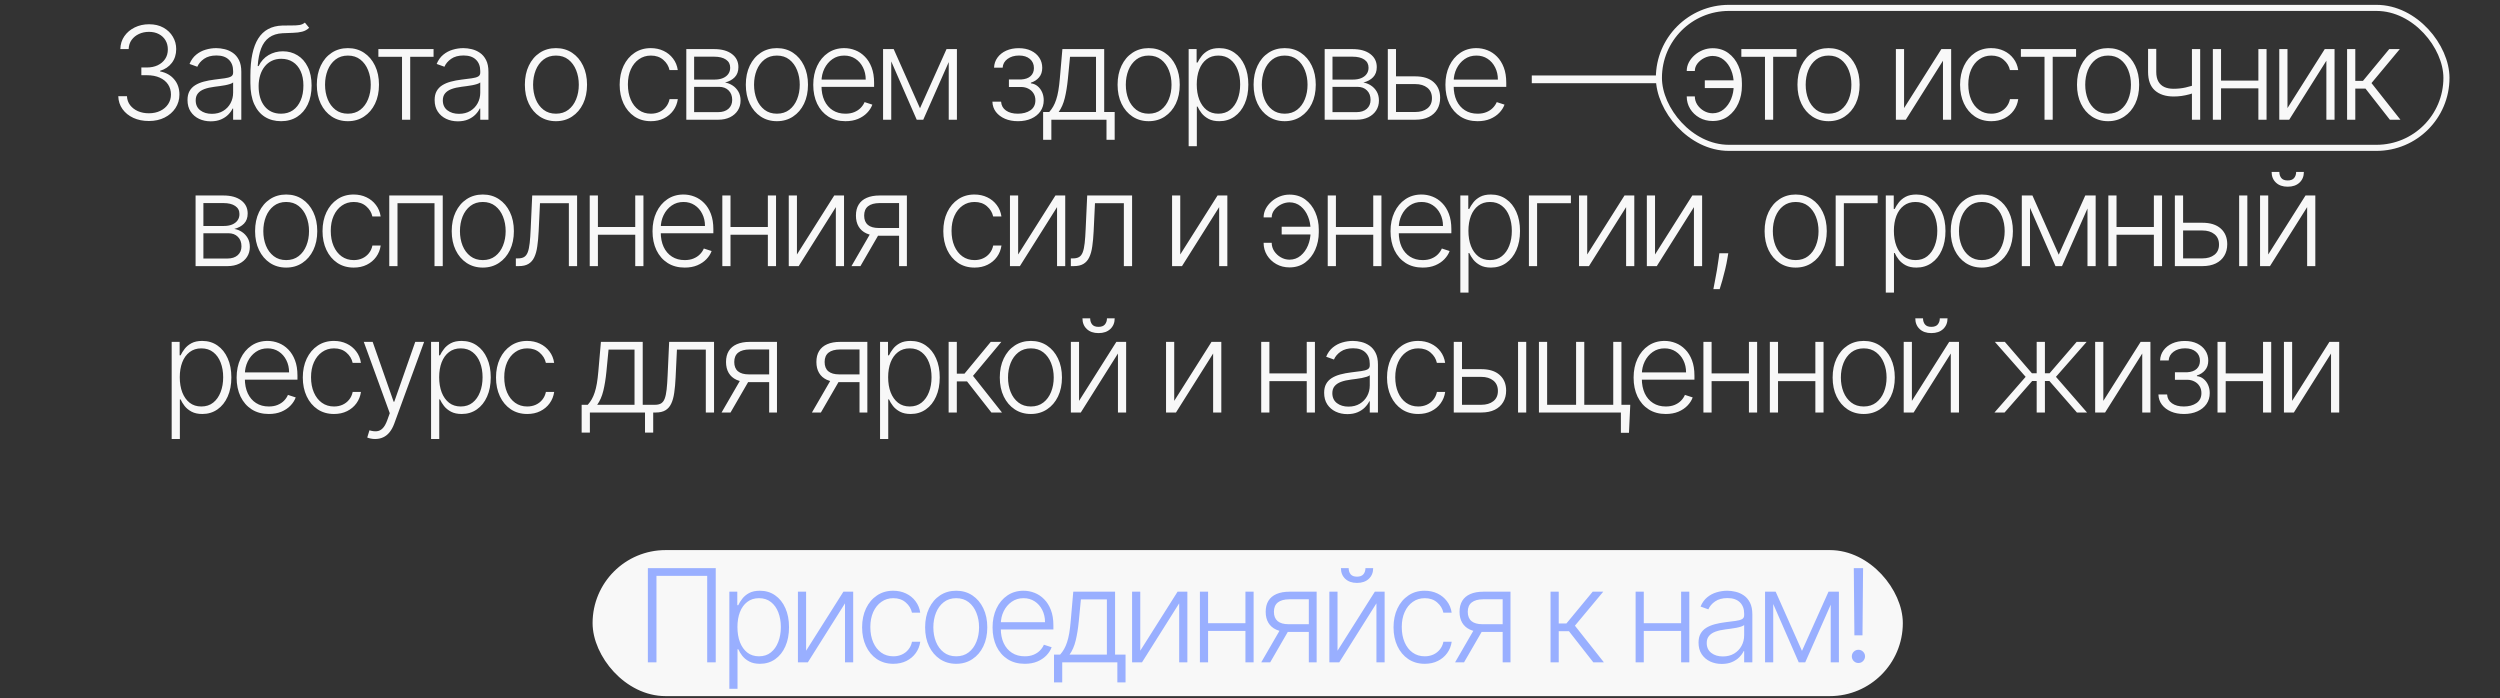
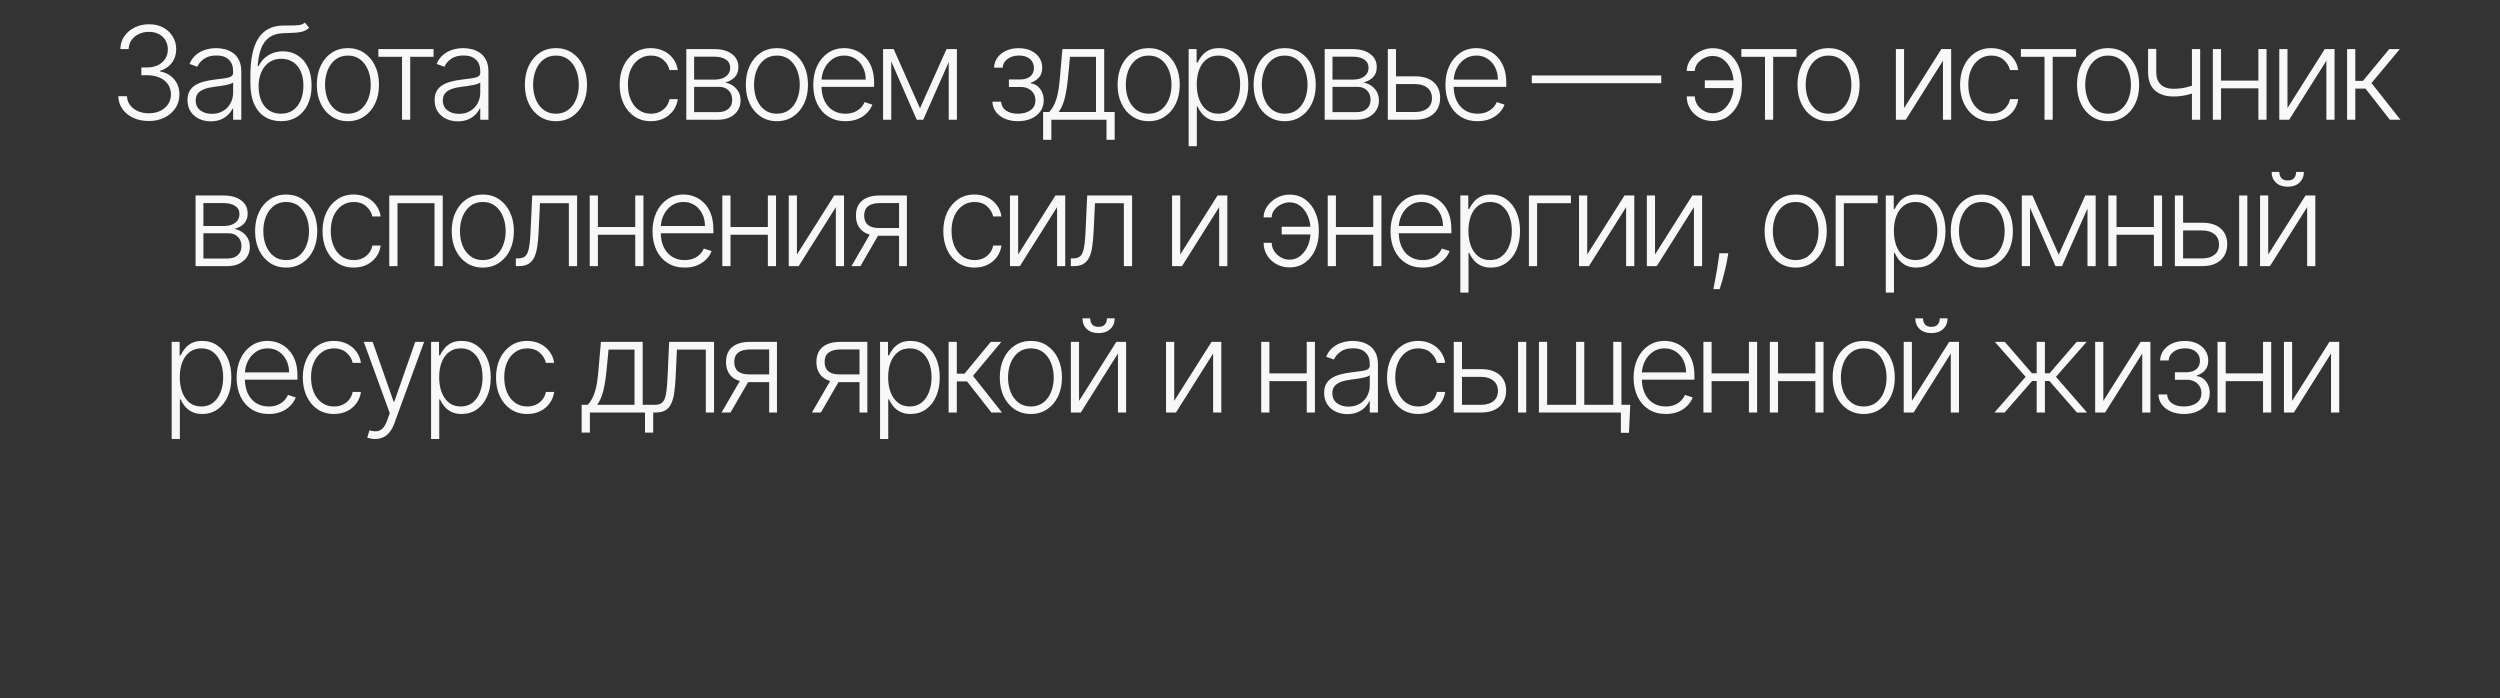
<svg xmlns="http://www.w3.org/2000/svg" width="1110" height="310" viewBox="0 0 1110 310" fill="none">
  <rect x="0" y="0" width="1110" height="310" fill="#333333" stroke="none" />
-   <rect x="264.459" y="245.588" width="579.046" height="62.135" rx="31.067" fill="#F8F8F8" stroke="#F8F8F8" stroke-width="2.7" />
-   <path d="M317.786 252.261V294.074H313.989V255.691H291.469V294.074H287.651V252.261H317.786ZM323.827 305.834V262.714H327.359V268.696H327.788C328.223 267.757 328.822 266.797 329.585 265.817C330.347 264.824 331.354 263.987 332.606 263.306C333.872 262.626 335.464 262.285 337.384 262.285C339.97 262.285 342.229 262.966 344.162 264.327C346.108 265.674 347.619 267.566 348.694 270.003C349.783 272.425 350.328 275.25 350.328 278.476C350.328 281.715 349.783 284.553 348.694 286.989C347.619 289.426 346.108 291.324 344.162 292.685C342.229 294.047 339.983 294.727 337.424 294.727C335.533 294.727 333.947 294.387 332.667 293.706C331.402 293.026 330.374 292.189 329.585 291.195C328.809 290.188 328.21 289.208 327.788 288.255H327.461V305.834H323.827ZM327.42 278.414C327.42 280.946 327.795 283.192 328.543 285.152C329.306 287.098 330.394 288.629 331.81 289.745C333.239 290.848 334.968 291.399 336.996 291.399C339.078 291.399 340.834 290.828 342.263 289.684C343.706 288.527 344.802 286.969 345.55 285.009C346.312 283.049 346.694 280.851 346.694 278.414C346.694 276.005 346.319 273.834 345.571 271.901C344.836 269.969 343.747 268.437 342.304 267.308C340.861 266.164 339.092 265.593 336.996 265.593C334.954 265.593 333.219 266.144 331.79 267.246C330.36 268.335 329.271 269.846 328.523 271.779C327.788 273.698 327.42 275.91 327.42 278.414ZM357.91 288.908L374.468 262.714H378.816V294.074H375.182V267.879L358.686 294.074H354.276V262.714H357.91V288.908ZM396.638 294.727C393.834 294.727 391.391 294.026 389.308 292.624C387.239 291.222 385.633 289.303 384.49 286.867C383.346 284.43 382.775 281.654 382.775 278.537C382.775 275.393 383.353 272.596 384.51 270.146C385.681 267.696 387.3 265.776 389.369 264.388C391.438 262.986 393.841 262.285 396.576 262.285C398.672 262.285 400.571 262.694 402.273 263.51C403.974 264.313 405.376 265.45 406.478 266.92C407.594 268.376 408.295 270.078 408.581 272.024H404.906C404.525 270.254 403.606 268.744 402.15 267.491C400.707 266.226 398.87 265.593 396.638 265.593C394.637 265.593 392.867 266.137 391.329 267.226C389.791 268.301 388.587 269.805 387.716 271.738C386.858 273.657 386.429 275.883 386.429 278.414C386.429 280.96 386.851 283.212 387.695 285.172C388.539 287.119 389.723 288.643 391.248 289.745C392.786 290.848 394.582 291.399 396.638 291.399C398.026 291.399 399.292 291.141 400.435 290.623C401.592 290.093 402.558 289.344 403.334 288.378C404.124 287.411 404.655 286.261 404.927 284.927H408.602C408.329 286.819 407.656 288.507 406.58 289.99C405.519 291.46 404.137 292.617 402.436 293.461C400.748 294.305 398.815 294.727 396.638 294.727ZM424.555 294.727C421.846 294.727 419.451 294.04 417.368 292.665C415.299 291.29 413.68 289.392 412.509 286.969C411.338 284.532 410.753 281.722 410.753 278.537C410.753 275.325 411.338 272.5 412.509 270.064C413.68 267.614 415.299 265.708 417.368 264.347C419.451 262.973 421.846 262.285 424.555 262.285C427.263 262.285 429.652 262.973 431.721 264.347C433.79 265.722 435.41 267.628 436.58 270.064C437.764 272.5 438.356 275.325 438.356 278.537C438.356 281.722 437.771 284.532 436.6 286.969C435.43 289.392 433.803 291.29 431.721 292.665C429.652 294.04 427.263 294.727 424.555 294.727ZM424.555 291.399C426.733 291.399 428.577 290.814 430.088 289.643C431.598 288.473 432.742 286.914 433.518 284.968C434.307 283.022 434.702 280.878 434.702 278.537C434.702 276.196 434.307 274.045 433.518 272.085C432.742 270.125 431.598 268.553 430.088 267.369C428.577 266.185 426.733 265.593 424.555 265.593C422.391 265.593 420.546 266.185 419.022 267.369C417.511 268.553 416.361 270.125 415.571 272.085C414.796 274.045 414.408 276.196 414.408 278.537C414.408 280.878 414.796 283.022 415.571 284.968C416.361 286.914 417.511 288.473 419.022 289.643C420.533 290.814 422.377 291.399 424.555 291.399ZM454.988 294.727C452.062 294.727 449.53 294.047 447.393 292.685C445.256 291.311 443.603 289.412 442.432 286.989C441.275 284.553 440.697 281.749 440.697 278.578C440.697 275.42 441.275 272.616 442.432 270.166C443.603 267.702 445.216 265.776 447.271 264.388C449.34 262.986 451.728 262.285 454.437 262.285C456.138 262.285 457.778 262.598 459.357 263.224C460.936 263.837 462.352 264.783 463.604 266.062C464.87 267.328 465.87 268.927 466.605 270.86C467.34 272.779 467.708 275.052 467.708 277.679V279.476H443.208V276.271H463.992C463.992 274.256 463.584 272.446 462.767 270.84C461.964 269.22 460.841 267.941 459.398 267.001C457.969 266.062 456.315 265.593 454.437 265.593C452.45 265.593 450.701 266.124 449.19 267.185C447.679 268.247 446.495 269.649 445.637 271.391C444.794 273.133 444.365 275.039 444.351 277.108V279.027C444.351 281.518 444.78 283.695 445.637 285.56C446.509 287.411 447.74 288.847 449.333 289.868C450.925 290.889 452.81 291.399 454.988 291.399C456.472 291.399 457.772 291.168 458.888 290.705C460.017 290.242 460.963 289.623 461.726 288.847C462.501 288.058 463.087 287.193 463.481 286.254L466.932 287.377C466.455 288.697 465.673 289.916 464.584 291.032C463.509 292.148 462.161 293.046 460.542 293.727C458.935 294.394 457.084 294.727 454.988 294.727ZM467.976 302.996V290.644H470.691C471.372 289.882 471.964 289.058 472.467 288.173C472.971 287.289 473.407 286.281 473.774 285.152C474.155 284.008 474.475 282.681 474.734 281.171C474.992 279.646 475.21 277.87 475.387 275.842L476.53 262.714H495.089V290.644H499.744V302.996H496.11V294.074H471.63V302.996H467.976ZM474.877 290.644H491.455V266.144H479.919L478.98 275.842C478.654 279.136 478.191 282.008 477.592 284.458C476.993 286.908 476.088 288.97 474.877 290.644ZM506.28 288.908L522.838 262.714H527.186V294.074H523.552V267.879L507.056 294.074H502.646V262.714H506.28V288.908ZM553.929 276.699V280.129H535.493V276.699H553.929ZM536.392 262.714V294.074H532.758V262.714H536.392ZM556.604 262.714V294.074H552.97V262.714H556.604ZM581.117 294.074V266.083H572.48C570.235 266.096 568.526 266.566 567.356 267.491C566.199 268.417 565.621 269.799 565.621 271.636C565.621 273.473 566.172 274.855 567.274 275.781C568.377 276.692 569.983 277.148 572.093 277.148H582.138V280.578H572.093C569.928 280.578 568.091 280.231 566.58 279.537C565.083 278.843 563.94 277.829 563.15 276.495C562.361 275.161 561.966 273.542 561.966 271.636C561.966 269.717 562.368 268.097 563.171 266.777C563.987 265.443 565.178 264.436 566.743 263.755C568.322 263.061 570.235 262.714 572.48 262.714H584.587V294.074H581.117ZM559.986 294.074L569.01 278.476H572.991L563.967 294.074H559.986ZM593.864 288.908L610.422 262.714H614.771V294.074H611.137V267.879L594.64 294.074H590.23V262.714H593.864V288.908ZM606.257 252.261H609.687C609.687 254.207 609.041 255.786 607.748 256.997C606.468 258.209 604.719 258.814 602.501 258.814C600.309 258.814 598.574 258.209 597.294 256.997C596.015 255.786 595.375 254.207 595.375 252.261H598.805C598.805 253.322 599.091 254.221 599.663 254.956C600.248 255.677 601.194 256.038 602.501 256.038C603.807 256.038 604.76 255.677 605.359 254.956C605.958 254.221 606.257 253.322 606.257 252.261ZM632.592 294.727C629.788 294.727 627.345 294.026 625.262 292.624C623.194 291.222 621.587 289.303 620.444 286.867C619.301 284.43 618.729 281.654 618.729 278.537C618.729 275.393 619.308 272.596 620.465 270.146C621.635 267.696 623.255 265.776 625.324 264.388C627.393 262.986 629.795 262.285 632.531 262.285C634.627 262.285 636.526 262.694 638.227 263.51C639.928 264.313 641.33 265.45 642.433 266.92C643.549 268.376 644.25 270.078 644.536 272.024H640.861C640.48 270.254 639.561 268.744 638.104 267.491C636.662 266.226 634.824 265.593 632.592 265.593C630.591 265.593 628.822 266.137 627.284 267.226C625.746 268.301 624.541 269.805 623.67 271.738C622.812 273.657 622.384 275.883 622.384 278.414C622.384 280.96 622.806 283.212 623.65 285.172C624.493 287.119 625.678 288.643 627.202 289.745C628.74 290.848 630.537 291.399 632.592 291.399C633.98 291.399 635.246 291.141 636.389 290.623C637.546 290.093 638.513 289.344 639.289 288.378C640.078 287.411 640.609 286.261 640.881 284.927H644.556C644.284 286.819 643.61 288.507 642.535 289.99C641.473 291.46 640.092 292.617 638.39 293.461C636.702 294.305 634.77 294.727 632.592 294.727ZM667.185 294.074V266.083H658.549C656.303 266.096 654.595 266.566 653.425 267.491C652.268 268.417 651.689 269.799 651.689 271.636C651.689 273.473 652.24 274.855 653.343 275.781C654.445 276.692 656.051 277.148 658.161 277.148H668.206V280.578H658.161C655.997 280.578 654.16 280.231 652.649 279.537C651.152 278.843 650.008 277.829 649.219 276.495C648.429 275.161 648.035 273.542 648.035 271.636C648.035 269.717 648.436 268.097 649.239 266.777C650.056 265.443 651.247 264.436 652.812 263.755C654.391 263.061 656.303 262.714 658.549 262.714H670.656V294.074H667.185ZM646.054 294.074L655.078 278.476H659.06L650.035 294.074H646.054ZM688.444 294.074V262.714H692.078V276.822H695.488L707.146 262.714H711.841L699.265 277.802L712.127 294.074H707.432L696.611 280.252H692.078V294.074H688.444ZM747.382 276.699V280.129H728.946V276.699H747.382ZM729.844 262.714V294.074H726.21V262.714H729.844ZM750.056 262.714V294.074H746.422V262.714H750.056ZM764.463 294.788C762.571 294.788 760.842 294.421 759.277 293.686C757.712 292.937 756.466 291.862 755.541 290.46C754.615 289.044 754.152 287.329 754.152 285.315C754.152 283.763 754.445 282.457 755.03 281.395C755.616 280.333 756.446 279.462 757.521 278.782C758.596 278.101 759.869 277.564 761.339 277.169C762.809 276.774 764.429 276.468 766.198 276.25C767.954 276.032 769.438 275.842 770.649 275.678C771.874 275.515 772.806 275.257 773.446 274.903C774.086 274.549 774.406 273.977 774.406 273.188V272.453C774.406 270.316 773.766 268.635 772.486 267.41C771.221 266.171 769.397 265.552 767.015 265.552C764.755 265.552 762.911 266.049 761.482 267.042C760.066 268.036 759.073 269.206 758.501 270.554L755.051 269.309C755.759 267.594 756.739 266.226 757.991 265.205C759.243 264.17 760.645 263.429 762.197 262.979C763.748 262.517 765.32 262.285 766.913 262.285C768.111 262.285 769.356 262.442 770.649 262.755C771.956 263.068 773.167 263.612 774.283 264.388C775.399 265.15 776.304 266.219 776.999 267.594C777.693 268.955 778.04 270.683 778.04 272.779V294.074H774.406V289.113H774.181C773.745 290.038 773.099 290.936 772.241 291.807C771.384 292.679 770.309 293.393 769.016 293.951C767.723 294.509 766.205 294.788 764.463 294.788ZM764.953 291.46C766.886 291.46 768.56 291.032 769.975 290.174C771.391 289.317 772.48 288.18 773.242 286.765C774.018 285.335 774.406 283.763 774.406 282.048V277.516C774.133 277.775 773.677 278.006 773.038 278.21C772.412 278.414 771.683 278.598 770.853 278.761C770.036 278.911 769.22 279.04 768.403 279.149C767.587 279.258 766.852 279.353 766.198 279.435C764.429 279.653 762.918 279.993 761.666 280.456C760.414 280.919 759.454 281.558 758.787 282.375C758.12 283.178 757.787 284.213 757.787 285.478C757.787 287.384 758.467 288.861 759.828 289.909C761.189 290.943 762.898 291.46 764.953 291.46ZM800.077 288.99L811.857 262.714H815.389L801.526 294.074H798.627L784.928 262.714H788.399L800.077 288.99ZM787.317 262.714V294.074H783.682V262.714H787.317ZM812.837 294.074V262.714H816.471V294.074H812.837ZM827.208 252.261L826.943 282.089H823.349L823.084 252.261H827.208ZM825.146 294.38C824.343 294.38 823.649 294.094 823.063 293.522C822.492 292.937 822.206 292.243 822.206 291.44C822.206 290.623 822.492 289.929 823.063 289.358C823.649 288.786 824.343 288.5 825.146 288.5C825.949 288.5 826.636 288.786 827.208 289.358C827.793 289.929 828.086 290.623 828.086 291.44C828.086 291.971 827.95 292.461 827.678 292.91C827.419 293.359 827.065 293.72 826.616 293.992C826.18 294.251 825.69 294.38 825.146 294.38Z" fill="#99AFFF" />
  <path d="M66.108 53.727C63.535 53.727 61.235 53.265 59.207 52.339C57.179 51.4 55.573 50.1 54.388 48.44C53.204 46.779 52.578 44.867 52.51 42.703H56.369C56.437 44.227 56.907 45.561 57.778 46.704C58.649 47.834 59.806 48.719 61.248 49.358C62.691 49.984 64.297 50.297 66.067 50.297C67.999 50.297 69.701 49.937 71.171 49.215C72.654 48.494 73.811 47.507 74.642 46.255C75.486 44.989 75.907 43.56 75.907 41.968C75.907 40.28 75.479 38.789 74.621 37.496C73.764 36.203 72.532 35.196 70.926 34.475C69.333 33.753 67.428 33.393 65.209 33.393H62.759V29.963H65.209C67.019 29.963 68.619 29.636 70.007 28.983C71.409 28.316 72.511 27.383 73.314 26.186C74.118 24.988 74.519 23.579 74.519 21.959C74.519 20.421 74.172 19.067 73.478 17.896C72.784 16.726 71.804 15.807 70.538 15.14C69.286 14.473 67.823 14.14 66.148 14.14C64.529 14.14 63.045 14.453 61.698 15.079C60.35 15.705 59.261 16.59 58.431 17.733C57.614 18.877 57.179 20.231 57.124 21.796H53.429C53.483 19.618 54.082 17.706 55.225 16.059C56.383 14.398 57.914 13.105 59.819 12.18C61.738 11.241 63.862 10.771 66.189 10.771C68.653 10.771 70.783 11.275 72.579 12.282C74.376 13.289 75.764 14.63 76.745 16.304C77.738 17.965 78.235 19.795 78.235 21.796C78.235 24.178 77.588 26.22 76.295 27.921C75.002 29.609 73.26 30.779 71.069 31.433V31.698C73.737 32.229 75.833 33.413 77.357 35.251C78.895 37.074 79.664 39.313 79.664 41.968C79.664 44.2 79.079 46.207 77.908 47.99C76.738 49.76 75.132 51.162 73.09 52.196C71.062 53.217 68.734 53.727 66.108 53.727ZM93.565 53.87C91.673 53.87 89.945 53.503 88.379 52.768C86.814 52.019 85.569 50.944 84.643 49.542C83.718 48.127 83.255 46.411 83.255 44.397C83.255 42.845 83.548 41.539 84.133 40.477C84.718 39.416 85.548 38.544 86.624 37.864C87.699 37.183 88.972 36.646 90.442 36.251C91.912 35.856 93.531 35.55 95.301 35.332C97.056 35.114 98.54 34.924 99.751 34.761C100.976 34.597 101.909 34.339 102.549 33.985C103.188 33.631 103.508 33.059 103.508 32.27V31.535C103.508 29.398 102.868 27.717 101.589 26.492C100.323 25.253 98.499 24.634 96.117 24.634C93.858 24.634 92.014 25.131 90.585 26.124C89.169 27.118 88.175 28.288 87.604 29.636L84.153 28.39C84.861 26.676 85.841 25.308 87.093 24.287C88.345 23.252 89.747 22.511 91.299 22.061C92.851 21.599 94.423 21.367 96.015 21.367C97.213 21.367 98.458 21.524 99.751 21.837C101.058 22.15 102.269 22.694 103.386 23.47C104.502 24.232 105.407 25.301 106.101 26.676C106.795 28.037 107.142 29.765 107.142 31.861V53.156H103.508V48.195H103.284C102.848 49.12 102.201 50.018 101.344 50.889C100.486 51.761 99.411 52.475 98.118 53.033C96.825 53.591 95.308 53.87 93.565 53.87ZM94.055 50.542C95.988 50.542 97.662 50.114 99.078 49.256C100.493 48.399 101.582 47.262 102.344 45.847C103.12 44.417 103.508 42.845 103.508 41.13V36.598C103.236 36.857 102.78 37.088 102.14 37.292C101.514 37.496 100.786 37.68 99.956 37.843C99.139 37.993 98.322 38.122 97.506 38.231C96.689 38.34 95.954 38.435 95.301 38.517C93.531 38.735 92.02 39.075 90.768 39.538C89.516 40.001 88.556 40.64 87.889 41.457C87.222 42.26 86.889 43.295 86.889 44.56C86.889 46.466 87.57 47.943 88.931 48.991C90.292 50.025 92 50.542 94.055 50.542ZM135.366 10.036L137.264 12.343C136.407 13.173 135.379 13.745 134.181 14.058C132.997 14.358 131.67 14.528 130.2 14.569C128.744 14.609 127.172 14.671 125.484 14.752C123.061 14.875 121.067 15.508 119.502 16.651C117.937 17.781 116.746 19.414 115.929 21.551C115.126 23.674 114.622 26.267 114.418 29.33H114.827C115.875 27.193 117.351 25.566 119.257 24.45C121.176 23.334 123.286 22.776 125.586 22.776C127.995 22.776 130.159 23.368 132.079 24.552C134.011 25.723 135.536 27.445 136.652 29.718C137.782 31.977 138.346 34.733 138.346 37.986C138.346 41.199 137.782 43.996 136.652 46.377C135.522 48.746 133.943 50.577 131.915 51.87C129.887 53.163 127.512 53.809 124.79 53.809C122.054 53.809 119.659 53.169 117.603 51.89C115.562 50.597 113.976 48.698 112.846 46.194C111.73 43.676 111.172 40.579 111.172 36.904V33.617C111.172 26.308 112.329 20.809 114.643 17.121C116.957 13.432 120.516 11.506 125.321 11.343C126.872 11.288 128.281 11.275 129.547 11.302C130.813 11.316 131.929 11.254 132.895 11.118C133.862 10.969 134.685 10.608 135.366 10.036ZM124.79 50.481C126.818 50.481 128.574 49.971 130.057 48.95C131.541 47.916 132.684 46.459 133.487 44.581C134.304 42.703 134.712 40.504 134.712 37.986C134.712 35.482 134.297 33.345 133.467 31.576C132.65 29.806 131.507 28.452 130.037 27.513C128.567 26.573 126.845 26.104 124.872 26.104C123.32 26.104 121.925 26.403 120.686 27.002C119.461 27.587 118.413 28.425 117.542 29.514C116.671 30.602 116.004 31.882 115.541 33.352C115.078 34.822 114.84 36.435 114.827 38.191C114.827 41.988 115.711 44.989 117.481 47.194C119.264 49.386 121.7 50.481 124.79 50.481ZM154.468 53.809C151.759 53.809 149.364 53.122 147.281 51.747C145.212 50.372 143.593 48.474 142.422 46.051C141.252 43.614 140.666 40.804 140.666 37.619C140.666 34.407 141.252 31.582 142.422 29.146C143.593 26.696 145.212 24.79 147.281 23.429C149.364 22.055 151.759 21.367 154.468 21.367C157.176 21.367 159.565 22.055 161.634 23.429C163.703 24.804 165.323 26.71 166.493 29.146C167.677 31.582 168.269 34.407 168.269 37.619C168.269 40.804 167.684 43.614 166.514 46.051C165.343 48.474 163.717 50.372 161.634 51.747C159.565 53.122 157.176 53.809 154.468 53.809ZM154.468 50.481C156.646 50.481 158.49 49.896 160.001 48.725C161.512 47.555 162.655 45.996 163.431 44.05C164.22 42.104 164.615 39.96 164.615 37.619C164.615 35.278 164.22 33.127 163.431 31.167C162.655 29.207 161.512 27.635 160.001 26.451C158.49 25.267 156.646 24.675 154.468 24.675C152.304 24.675 150.459 25.267 148.935 26.451C147.424 27.635 146.274 29.207 145.485 31.167C144.709 33.127 144.321 35.278 144.321 37.619C144.321 39.96 144.709 42.104 145.485 44.05C146.274 45.996 147.424 47.555 148.935 48.725C150.446 49.896 152.29 50.481 154.468 50.481ZM168.002 25.226V21.796H192.501V25.226H182.13V53.156H178.496V25.226H168.002ZM203.289 53.87C201.397 53.87 199.669 53.503 198.103 52.768C196.538 52.019 195.293 50.944 194.367 49.542C193.441 48.127 192.979 46.411 192.979 44.397C192.979 42.845 193.271 41.539 193.857 40.477C194.442 39.416 195.272 38.544 196.347 37.864C197.423 37.183 198.695 36.646 200.165 36.251C201.635 35.856 203.255 35.55 205.024 35.332C206.78 35.114 208.264 34.924 209.475 34.761C210.7 34.597 211.633 34.339 212.272 33.985C212.912 33.631 213.232 33.059 213.232 32.27V31.535C213.232 29.398 212.592 27.717 211.313 26.492C210.047 25.253 208.223 24.634 205.841 24.634C203.582 24.634 201.737 25.131 200.308 26.124C198.893 27.118 197.899 28.288 197.327 29.636L193.877 28.39C194.585 26.676 195.565 25.308 196.817 24.287C198.069 23.252 199.471 22.511 201.023 22.061C202.574 21.599 204.147 21.367 205.739 21.367C206.937 21.367 208.182 21.524 209.475 21.837C210.782 22.15 211.993 22.694 213.109 23.47C214.225 24.232 215.131 25.301 215.825 26.676C216.519 28.037 216.866 29.765 216.866 31.861V53.156H213.232V48.195H213.007C212.572 49.12 211.925 50.018 211.068 50.889C210.21 51.761 209.135 52.475 207.842 53.033C206.549 53.591 205.031 53.87 203.289 53.87ZM203.779 50.542C205.712 50.542 207.386 50.114 208.802 49.256C210.217 48.399 211.306 47.262 212.068 45.847C212.844 44.417 213.232 42.845 213.232 41.13V36.598C212.96 36.857 212.504 37.088 211.864 37.292C211.238 37.496 210.51 37.68 209.679 37.843C208.863 37.993 208.046 38.122 207.229 38.231C206.413 38.34 205.678 38.435 205.024 38.517C203.255 38.735 201.744 39.075 200.492 39.538C199.24 40.001 198.28 40.64 197.613 41.457C196.946 42.26 196.613 43.295 196.613 44.56C196.613 46.466 197.293 47.943 198.655 48.991C200.016 50.025 201.724 50.542 203.779 50.542ZM246.843 53.809C244.134 53.809 241.739 53.122 239.656 51.747C237.587 50.372 235.968 48.474 234.797 46.051C233.626 43.614 233.041 40.804 233.041 37.619C233.041 34.407 233.626 31.582 234.797 29.146C235.968 26.696 237.587 24.79 239.656 23.429C241.739 22.055 244.134 21.367 246.843 21.367C249.551 21.367 251.94 22.055 254.009 23.429C256.078 24.804 257.698 26.71 258.868 29.146C260.052 31.582 260.644 34.407 260.644 37.619C260.644 40.804 260.059 43.614 258.888 46.051C257.718 48.474 256.091 50.372 254.009 51.747C251.94 53.122 249.551 53.809 246.843 53.809ZM246.843 50.481C249.021 50.481 250.865 49.896 252.376 48.725C253.886 47.555 255.03 45.996 255.806 44.05C256.595 42.104 256.99 39.96 256.99 37.619C256.99 35.278 256.595 33.127 255.806 31.167C255.03 29.207 253.886 27.635 252.376 26.451C250.865 25.267 249.021 24.675 246.843 24.675C244.679 24.675 242.834 25.267 241.31 26.451C239.799 27.635 238.649 29.207 237.86 31.167C237.084 33.127 236.696 35.278 236.696 37.619C236.696 39.96 237.084 42.104 237.86 44.05C238.649 45.996 239.799 47.555 241.31 48.725C242.821 49.896 244.665 50.481 246.843 50.481ZM288.993 53.809C286.189 53.809 283.746 53.108 281.663 51.706C279.594 50.304 277.988 48.385 276.845 45.949C275.702 43.512 275.13 40.736 275.13 37.619C275.13 34.475 275.709 31.678 276.865 29.228C278.036 26.778 279.656 24.858 281.725 23.47C283.793 22.068 286.196 21.367 288.932 21.367C291.028 21.367 292.926 21.776 294.628 22.592C296.329 23.395 297.731 24.532 298.834 26.002C299.95 27.458 300.651 29.16 300.937 31.106H297.262C296.88 29.337 295.962 27.826 294.505 26.573C293.063 25.308 291.225 24.675 288.993 24.675C286.992 24.675 285.223 25.219 283.685 26.308C282.147 27.383 280.942 28.887 280.071 30.82C279.213 32.739 278.785 34.965 278.785 37.496C278.785 40.042 279.207 42.294 280.05 44.254C280.894 46.2 282.078 47.725 283.603 48.828C285.141 49.93 286.938 50.481 288.993 50.481C290.381 50.481 291.647 50.223 292.79 49.705C293.947 49.175 294.914 48.426 295.689 47.46C296.479 46.493 297.01 45.343 297.282 44.009H300.957C300.685 45.901 300.011 47.589 298.936 49.072C297.874 50.542 296.493 51.699 294.791 52.543C293.103 53.387 291.171 53.809 288.993 53.809ZM304.721 53.156V21.796H317.073C320.408 21.796 323.035 22.517 324.954 23.96C326.887 25.403 327.853 27.349 327.853 29.799C327.853 31.664 327.316 33.154 326.24 34.27C325.165 35.387 323.722 36.176 321.912 36.639C323.123 36.843 324.246 37.285 325.281 37.966C326.329 38.646 327.179 39.545 327.833 40.661C328.486 41.777 328.813 43.111 328.813 44.663C328.813 46.296 328.404 47.752 327.588 49.032C326.771 50.311 325.621 51.318 324.137 52.053C322.654 52.788 320.898 53.156 318.87 53.156H304.721ZM308.192 49.787H318.87C320.789 49.787 322.307 49.297 323.423 48.317C324.539 47.323 325.097 46.003 325.097 44.356C325.097 42.6 324.566 41.199 323.504 40.15C322.456 39.089 321.048 38.558 319.278 38.558H308.192V49.787ZM308.192 35.332H317.298C318.713 35.332 319.938 35.114 320.973 34.679C322.007 34.243 322.804 33.631 323.362 32.841C323.933 32.038 324.212 31.099 324.199 30.024C324.199 28.486 323.573 27.295 322.32 26.451C321.068 25.593 319.319 25.165 317.073 25.165H308.192V35.332ZM344.944 53.809C342.236 53.809 339.84 53.122 337.758 51.747C335.689 50.372 334.069 48.474 332.899 46.051C331.728 43.614 331.143 40.804 331.143 37.619C331.143 34.407 331.728 31.582 332.899 29.146C334.069 26.696 335.689 24.79 337.758 23.429C339.84 22.055 342.236 21.367 344.944 21.367C347.653 21.367 350.042 22.055 352.111 23.429C354.18 24.804 355.799 26.71 356.97 29.146C358.154 31.582 358.746 34.407 358.746 37.619C358.746 40.804 358.161 43.614 356.99 46.051C355.82 48.474 354.193 50.372 352.111 51.747C350.042 53.122 347.653 53.809 344.944 53.809ZM344.944 50.481C347.122 50.481 348.967 49.896 350.477 48.725C351.988 47.555 353.131 45.996 353.907 44.05C354.697 42.104 355.091 39.96 355.091 37.619C355.091 35.278 354.697 33.127 353.907 31.167C353.131 29.207 351.988 27.635 350.477 26.451C348.967 25.267 347.122 24.675 344.944 24.675C342.78 24.675 340.936 25.267 339.412 26.451C337.901 27.635 336.751 29.207 335.961 31.167C335.185 33.127 334.797 35.278 334.797 37.619C334.797 39.96 335.185 42.104 335.961 44.05C336.751 45.996 337.901 47.555 339.412 48.725C340.922 49.896 342.767 50.481 344.944 50.481ZM375.378 53.809C372.452 53.809 369.92 53.129 367.783 51.767C365.646 50.393 363.992 48.494 362.822 46.071C361.665 43.635 361.086 40.831 361.086 37.66C361.086 34.502 361.665 31.698 362.822 29.248C363.992 26.784 365.605 24.858 367.66 23.47C369.729 22.068 372.118 21.367 374.827 21.367C376.528 21.367 378.168 21.68 379.747 22.306C381.326 22.919 382.741 23.865 383.994 25.144C385.26 26.41 386.26 28.009 386.995 29.942C387.73 31.861 388.097 34.134 388.097 36.761V38.558H363.598V35.353H384.382C384.382 33.338 383.973 31.528 383.157 29.922C382.354 28.302 381.231 27.023 379.788 26.084C378.359 25.144 376.705 24.675 374.827 24.675C372.839 24.675 371.09 25.206 369.58 26.267C368.069 27.329 366.885 28.731 366.027 30.473C365.183 32.215 364.755 34.121 364.741 36.19V38.109C364.741 40.6 365.17 42.777 366.027 44.642C366.898 46.493 368.13 47.929 369.723 48.95C371.315 49.971 373.2 50.481 375.378 50.481C376.862 50.481 378.161 50.25 379.277 49.787C380.407 49.324 381.353 48.705 382.115 47.929C382.891 47.14 383.476 46.275 383.871 45.336L387.322 46.459C386.845 47.779 386.063 48.998 384.974 50.114C383.898 51.23 382.551 52.128 380.931 52.809C379.325 53.476 377.474 53.809 375.378 53.809ZM408.476 48.072L420.256 21.796H423.788L409.925 53.156H407.026L393.327 21.796H396.797L408.476 48.072ZM395.715 21.796V53.156H392.081V21.796H395.715ZM421.236 53.156V21.796H424.87V53.156H421.236ZM440.627 45.153H444.486C444.594 46.827 445.316 48.133 446.65 49.072C447.984 50.012 449.739 50.481 451.917 50.481C454.177 50.481 456.041 49.978 457.511 48.97C458.981 47.95 459.716 46.466 459.716 44.52C459.716 43.335 459.437 42.308 458.879 41.437C458.335 40.566 457.586 39.885 456.633 39.395C455.694 38.891 454.626 38.633 453.428 38.619H447.956V35.291H453.367C455.231 35.182 456.647 34.679 457.613 33.781C458.58 32.869 459.063 31.678 459.063 30.208C459.063 28.534 458.471 27.193 457.287 26.186C456.103 25.165 454.496 24.654 452.468 24.654C450.413 24.654 448.705 25.158 447.344 26.165C445.983 27.172 445.261 28.465 445.18 30.044H441.362C441.43 28.343 441.94 26.846 442.893 25.553C443.846 24.246 445.132 23.225 446.752 22.49C448.385 21.755 450.236 21.388 452.305 21.388C454.428 21.388 456.273 21.769 457.838 22.531C459.403 23.293 460.615 24.334 461.472 25.655C462.33 26.961 462.758 28.445 462.758 30.105C462.758 31.834 462.282 33.257 461.329 34.373C460.39 35.475 459.185 36.251 457.715 36.7V37.006C458.832 37.129 459.812 37.537 460.655 38.231C461.513 38.925 462.187 39.817 462.677 40.906C463.167 41.995 463.412 43.199 463.412 44.52C463.412 46.371 462.928 47.997 461.962 49.399C460.996 50.787 459.648 51.87 457.92 52.645C456.205 53.421 454.224 53.809 451.978 53.809C449.814 53.809 447.888 53.448 446.201 52.727C444.513 51.992 443.172 50.978 442.178 49.685C441.198 48.378 440.681 46.867 440.627 45.153ZM463.149 62.078V49.726H465.864C466.545 48.964 467.137 48.14 467.641 47.255C468.144 46.371 468.58 45.364 468.947 44.234C469.328 43.09 469.648 41.763 469.907 40.252C470.165 38.728 470.383 36.952 470.56 34.924L471.703 21.796H490.262V49.726H494.917V62.078H491.283V53.156H466.803V62.078H463.149ZM470.05 49.726H486.628V25.226H475.093L474.153 34.924C473.827 38.218 473.364 41.09 472.765 43.54C472.166 45.99 471.261 48.052 470.05 49.726ZM510.007 53.809C507.299 53.809 504.903 53.122 502.821 51.747C500.752 50.372 499.132 48.474 497.962 46.051C496.791 43.614 496.206 40.804 496.206 37.619C496.206 34.407 496.791 31.582 497.962 29.146C499.132 26.696 500.752 24.79 502.821 23.429C504.903 22.055 507.299 21.367 510.007 21.367C512.716 21.367 515.105 22.055 517.174 23.429C519.242 24.804 520.862 26.71 522.033 29.146C523.217 31.582 523.809 34.407 523.809 37.619C523.809 40.804 523.224 43.614 522.053 46.051C520.883 48.474 519.256 50.372 517.174 51.747C515.105 53.122 512.716 53.809 510.007 53.809ZM510.007 50.481C512.185 50.481 514.029 49.896 515.54 48.725C517.051 47.555 518.194 45.996 518.97 44.05C519.76 42.104 520.154 39.96 520.154 37.619C520.154 35.278 519.76 33.127 518.97 31.167C518.194 29.207 517.051 27.635 515.54 26.451C514.029 25.267 512.185 24.675 510.007 24.675C507.843 24.675 505.999 25.267 504.475 26.451C502.964 27.635 501.814 29.207 501.024 31.167C500.248 33.127 499.86 35.278 499.86 37.619C499.86 39.96 500.248 42.104 501.024 44.05C501.814 45.996 502.964 47.555 504.475 48.725C505.985 49.896 507.83 50.481 510.007 50.481ZM527.762 64.916V21.796H531.294V27.778H531.723C532.159 26.839 532.757 25.879 533.52 24.899C534.282 23.906 535.289 23.069 536.541 22.388C537.807 21.707 539.4 21.367 541.319 21.367C543.905 21.367 546.164 22.048 548.097 23.409C550.043 24.756 551.554 26.648 552.63 29.085C553.718 31.508 554.263 34.332 554.263 37.558C554.263 40.797 553.718 43.635 552.63 46.071C551.554 48.508 550.043 50.406 548.097 51.767C546.164 53.129 543.918 53.809 541.36 53.809C539.468 53.809 537.882 53.469 536.603 52.788C535.337 52.108 534.309 51.271 533.52 50.277C532.744 49.27 532.145 48.29 531.723 47.337H531.396V64.916H527.762ZM531.356 37.496C531.356 40.028 531.73 42.274 532.478 44.234C533.241 46.18 534.33 47.711 535.745 48.828C537.174 49.93 538.903 50.481 540.931 50.481C543.013 50.481 544.769 49.91 546.198 48.766C547.641 47.609 548.737 46.051 549.485 44.091C550.248 42.131 550.629 39.933 550.629 37.496C550.629 35.087 550.254 32.916 549.506 30.983C548.771 29.051 547.682 27.519 546.239 26.39C544.796 25.246 543.027 24.675 540.931 24.675C538.889 24.675 537.154 25.226 535.725 26.328C534.296 27.417 533.207 28.928 532.458 30.861C531.723 32.78 531.356 34.992 531.356 37.496ZM570.4 53.809C567.691 53.809 565.295 53.122 563.213 51.747C561.144 50.372 559.524 48.474 558.354 46.051C557.183 43.614 556.598 40.804 556.598 37.619C556.598 34.407 557.183 31.582 558.354 29.146C559.524 26.696 561.144 24.79 563.213 23.429C565.295 22.055 567.691 21.367 570.4 21.367C573.108 21.367 575.497 22.055 577.566 23.429C579.635 24.804 581.254 26.71 582.425 29.146C583.609 31.582 584.201 34.407 584.201 37.619C584.201 40.804 583.616 43.614 582.445 46.051C581.275 48.474 579.648 50.372 577.566 51.747C575.497 53.122 573.108 53.809 570.4 53.809ZM570.4 50.481C572.577 50.481 574.422 49.896 575.932 48.725C577.443 47.555 578.587 45.996 579.362 44.05C580.152 42.104 580.547 39.96 580.547 37.619C580.547 35.278 580.152 33.127 579.362 31.167C578.587 29.207 577.443 27.635 575.932 26.451C574.422 25.267 572.577 24.675 570.4 24.675C568.235 24.675 566.391 25.267 564.867 26.451C563.356 27.635 562.206 29.207 561.416 31.167C560.641 33.127 560.253 35.278 560.253 37.619C560.253 39.96 560.641 42.104 561.416 44.05C562.206 45.996 563.356 47.555 564.867 48.725C566.378 49.896 568.222 50.481 570.4 50.481ZM588.154 53.156V21.796H600.506C603.841 21.796 606.468 22.517 608.387 23.96C610.32 25.403 611.286 27.349 611.286 29.799C611.286 31.664 610.749 33.154 609.673 34.27C608.598 35.387 607.155 36.176 605.345 36.639C606.557 36.843 607.679 37.285 608.714 37.966C609.762 38.646 610.613 39.545 611.266 40.661C611.919 41.777 612.246 43.111 612.246 44.663C612.246 46.296 611.838 47.752 611.021 49.032C610.204 50.311 609.054 51.318 607.571 52.053C606.087 52.788 604.331 53.156 602.303 53.156H588.154ZM591.625 49.787H602.303C604.222 49.787 605.74 49.297 606.856 48.317C607.972 47.323 608.53 46.003 608.53 44.356C608.53 42.6 607.999 41.199 606.938 40.15C605.89 39.089 604.481 38.558 602.711 38.558H591.625V49.787ZM591.625 35.332H600.731C602.147 35.332 603.372 35.114 604.406 34.679C605.44 34.243 606.237 33.631 606.795 32.841C607.366 32.038 607.645 31.099 607.632 30.024C607.632 28.486 607.006 27.295 605.753 26.451C604.501 25.593 602.752 25.165 600.506 25.165H591.625V35.332ZM619.211 33.903H628.378C631.903 33.903 634.625 34.761 636.544 36.475C638.463 38.191 639.423 40.511 639.423 43.438C639.423 45.384 638.994 47.085 638.137 48.542C637.279 49.998 636.027 51.135 634.38 51.951C632.733 52.754 630.732 53.156 628.378 53.156H616.189V21.796H619.823V49.726H628.378C630.596 49.726 632.386 49.195 633.747 48.133C635.108 47.072 635.789 45.561 635.789 43.601C635.789 41.6 635.108 40.055 633.747 38.966C632.386 37.877 630.596 37.333 628.378 37.333H619.211V33.903ZM656.06 53.809C653.134 53.809 650.602 53.129 648.465 51.767C646.328 50.393 644.674 48.494 643.504 46.071C642.347 43.635 641.768 40.831 641.768 37.66C641.768 34.502 642.347 31.698 643.504 29.248C644.674 26.784 646.287 24.858 648.342 23.47C650.411 22.068 652.8 21.367 655.509 21.367C657.21 21.367 658.85 21.68 660.429 22.306C662.008 22.919 663.423 23.865 664.676 25.144C665.941 26.41 666.942 28.009 667.677 29.942C668.412 31.861 668.779 34.134 668.779 36.761V38.558H644.28V35.353H665.064C665.064 33.338 664.655 31.528 663.839 29.922C663.036 28.302 661.913 27.023 660.47 26.084C659.041 25.144 657.387 24.675 655.509 24.675C653.521 24.675 651.772 25.206 650.262 26.267C648.751 27.329 647.567 28.731 646.709 30.473C645.865 32.215 645.437 34.121 645.423 36.19V38.109C645.423 40.6 645.852 42.777 646.709 44.642C647.58 46.493 648.812 47.929 650.405 48.95C651.997 49.971 653.882 50.481 656.06 50.481C657.543 50.481 658.843 50.25 659.959 49.787C661.089 49.324 662.035 48.705 662.797 47.929C663.573 47.14 664.158 46.275 664.553 45.336L668.004 46.459C667.527 47.779 666.745 48.998 665.656 50.114C664.58 51.23 663.233 52.128 661.613 52.809C660.007 53.476 658.156 53.809 656.06 53.809ZM737.604 33.515V36.945H680.111V33.515H737.604ZM760.404 24.838C759.111 24.852 757.859 25.165 756.647 25.777C755.436 26.39 754.442 27.2 753.667 28.207C752.891 29.214 752.503 30.317 752.503 31.514H748.909C748.909 30.18 749.223 28.908 749.849 27.696C750.488 26.485 751.346 25.41 752.421 24.471C753.496 23.518 754.721 22.769 756.096 22.225C757.484 21.68 758.92 21.408 760.404 21.408C763.099 21.408 765.42 22.123 767.366 23.552C769.312 24.981 770.803 26.873 771.837 29.228C772.885 31.582 773.409 34.162 773.409 36.965V38.109C773.409 40.899 772.885 43.485 771.837 45.867C770.789 48.235 769.292 50.141 767.346 51.584C765.399 53.013 763.085 53.727 760.404 53.727C758.24 53.727 756.287 53.237 754.544 52.257C752.816 51.277 751.441 49.964 750.42 48.317C749.413 46.657 748.909 44.819 748.909 42.805H752.503C752.503 44.125 752.87 45.357 753.605 46.5C754.354 47.63 755.327 48.542 756.525 49.236C757.723 49.93 759.016 50.284 760.404 50.297C762.296 50.284 763.943 49.692 765.345 48.521C766.76 47.337 767.849 45.819 768.611 43.968C769.374 42.104 769.755 40.15 769.755 38.109V36.965C769.755 34.897 769.374 32.943 768.611 31.106C767.863 29.255 766.788 27.751 765.386 26.594C763.984 25.437 762.323 24.852 760.404 24.838ZM771.266 35.679V39.109H756.933V35.679H771.266ZM773.157 25.226V21.796H797.656V25.226H787.285V53.156H783.651V25.226H773.157ZM811.874 53.809C809.166 53.809 806.77 53.122 804.688 51.747C802.619 50.372 800.999 48.474 799.828 46.051C798.658 43.614 798.073 40.804 798.073 37.619C798.073 34.407 798.658 31.582 799.828 29.146C800.999 26.696 802.619 24.79 804.688 23.429C806.77 22.055 809.166 21.367 811.874 21.367C814.583 21.367 816.972 22.055 819.04 23.429C821.109 24.804 822.729 26.71 823.9 29.146C825.084 31.582 825.676 34.407 825.676 37.619C825.676 40.804 825.091 43.614 823.92 46.051C822.749 48.474 821.123 50.372 819.04 51.747C816.972 53.122 814.583 53.809 811.874 53.809ZM811.874 50.481C814.052 50.481 815.896 49.896 817.407 48.725C818.918 47.555 820.061 45.996 820.837 44.05C821.627 42.104 822.021 39.96 822.021 37.619C822.021 35.278 821.627 33.127 820.837 31.167C820.061 29.207 818.918 27.635 817.407 26.451C815.896 25.267 814.052 24.675 811.874 24.675C809.71 24.675 807.866 25.267 806.341 26.451C804.831 27.635 803.68 29.207 802.891 31.167C802.115 33.127 801.727 35.278 801.727 37.619C801.727 39.96 802.115 42.104 802.891 44.05C803.68 45.996 804.831 47.555 806.341 48.725C807.852 49.896 809.696 50.481 811.874 50.481ZM845.408 47.99L861.966 21.796H866.315V53.156H862.681V26.961L846.184 53.156H841.774V21.796H845.408V47.99ZM884.136 53.809C881.332 53.809 878.889 53.108 876.807 51.706C874.738 50.304 873.132 48.385 871.988 45.949C870.845 43.512 870.273 40.736 870.273 37.619C870.273 34.475 870.852 31.678 872.009 29.228C873.179 26.778 874.799 24.858 876.868 23.47C878.937 22.068 881.339 21.367 884.075 21.367C886.171 21.367 888.07 21.776 889.771 22.592C891.472 23.395 892.874 24.532 893.977 26.002C895.093 27.458 895.794 29.16 896.08 31.106H892.405C892.024 29.337 891.105 27.826 889.649 26.573C888.206 25.308 886.368 24.675 884.136 24.675C882.135 24.675 880.366 25.219 878.828 26.308C877.29 27.383 876.085 28.887 875.214 30.82C874.357 32.739 873.928 34.965 873.928 37.496C873.928 40.042 874.35 42.294 875.194 44.254C876.038 46.2 877.222 47.725 878.746 48.828C880.284 49.93 882.081 50.481 884.136 50.481C885.524 50.481 886.79 50.223 887.934 49.705C889.091 49.175 890.057 48.426 890.833 47.46C891.622 46.493 892.153 45.343 892.425 44.009H896.1C895.828 45.901 895.154 47.589 894.079 49.072C893.017 50.542 891.636 51.699 889.934 52.543C888.247 53.387 886.314 53.809 884.136 53.809ZM897.272 25.226V21.796H921.771V25.226H911.4V53.156H907.766V25.226H897.272ZM935.989 53.809C933.281 53.809 930.885 53.122 928.802 51.747C926.734 50.372 925.114 48.474 923.943 46.051C922.773 43.614 922.188 40.804 922.188 37.619C922.188 34.407 922.773 31.582 923.943 29.146C925.114 26.696 926.734 24.79 928.802 23.429C930.885 22.055 933.281 21.367 935.989 21.367C938.698 21.367 941.086 22.055 943.155 23.429C945.224 24.804 946.844 26.71 948.014 29.146C949.199 31.582 949.791 34.407 949.791 37.619C949.791 40.804 949.205 43.614 948.035 46.051C946.864 48.474 945.238 50.372 943.155 51.747C941.086 53.122 938.698 53.809 935.989 53.809ZM935.989 50.481C938.167 50.481 940.011 49.896 941.522 48.725C943.033 47.555 944.176 45.996 944.952 44.05C945.741 42.104 946.136 39.96 946.136 37.619C946.136 35.278 945.741 33.127 944.952 31.167C944.176 29.207 943.033 27.635 941.522 26.451C940.011 25.267 938.167 24.675 935.989 24.675C933.825 24.675 931.981 25.267 930.456 26.451C928.945 27.635 927.795 29.207 927.006 31.167C926.23 33.127 925.842 35.278 925.842 37.619C925.842 39.96 926.23 42.104 927.006 44.05C927.795 45.996 928.945 47.555 930.456 48.725C931.967 49.896 933.811 50.481 935.989 50.481ZM976.876 21.796V53.156H973.221V21.796H976.876ZM975.528 37.292V40.763C974.29 41.212 973.112 41.593 971.996 41.906C970.88 42.206 969.757 42.437 968.628 42.6C967.511 42.764 966.32 42.845 965.055 42.845C961.529 42.832 958.76 41.927 956.745 40.13C954.744 38.333 953.744 35.598 953.744 31.923V21.694H957.378V31.923C957.378 33.665 957.691 35.087 958.317 36.19C958.943 37.292 959.828 38.109 960.971 38.64C962.115 39.157 963.462 39.416 965.014 39.416C966.919 39.416 968.716 39.225 970.404 38.844C972.092 38.463 973.8 37.946 975.528 37.292ZM1003.68 35.781V39.211H985.244V35.781H1003.68ZM986.142 21.796V53.156H982.508V21.796H986.142ZM1006.35 21.796V53.156H1002.72V21.796H1006.35ZM1015.64 47.99L1032.19 21.796H1036.54V53.156H1032.91V26.961L1016.41 53.156H1012V21.796H1015.64V47.99ZM1042.11 53.156V21.796H1045.75V35.904H1049.16L1060.82 21.796H1065.51L1052.94 36.884L1065.8 53.156H1061.1L1050.28 39.334H1045.75V53.156H1042.11ZM86.837 118.156V86.796H99.189C102.523 86.796 105.15 87.517 107.07 88.96C109.002 90.403 109.969 92.349 109.969 94.799C109.969 96.664 109.431 98.154 108.356 99.27C107.281 100.387 105.838 101.176 104.028 101.639C105.239 101.843 106.362 102.285 107.396 102.966C108.444 103.646 109.295 104.545 109.948 105.661C110.602 106.777 110.928 108.111 110.928 109.662C110.928 111.296 110.52 112.752 109.703 114.032C108.887 115.311 107.737 116.318 106.253 117.053C104.769 117.788 103.013 118.156 100.985 118.156H86.837ZM90.308 114.787H100.985C102.905 114.787 104.422 114.297 105.538 113.317C106.654 112.323 107.212 111.003 107.212 109.356C107.212 107.6 106.682 106.198 105.62 105.15C104.572 104.089 103.163 103.558 101.394 103.558H90.308V114.787ZM90.308 100.332H99.413C100.829 100.332 102.054 100.114 103.088 99.679C104.123 99.243 104.919 98.631 105.477 97.841C106.049 97.038 106.328 96.099 106.314 95.024C106.314 93.486 105.688 92.295 104.436 91.451C103.184 90.594 101.435 90.165 99.189 90.165H90.308V100.332ZM127.06 118.809C124.351 118.809 121.956 118.122 119.873 116.747C117.805 115.372 116.185 113.474 115.014 111.051C113.844 108.614 113.258 105.804 113.258 102.619C113.258 99.407 113.844 96.582 115.014 94.146C116.185 91.696 117.805 89.79 119.873 88.429C121.956 87.055 124.351 86.367 127.06 86.367C129.769 86.367 132.157 87.055 134.226 88.429C136.295 89.804 137.915 91.71 139.085 94.146C140.269 96.582 140.862 99.407 140.862 102.619C140.862 105.804 140.276 108.614 139.106 111.051C137.935 113.474 136.309 115.372 134.226 116.747C132.157 118.122 129.769 118.809 127.06 118.809ZM127.06 115.481C129.238 115.481 131.082 114.896 132.593 113.725C134.104 112.555 135.247 110.996 136.023 109.05C136.812 107.104 137.207 104.96 137.207 102.619C137.207 100.278 136.812 98.127 136.023 96.167C135.247 94.207 134.104 92.635 132.593 91.451C131.082 90.267 129.238 89.675 127.06 89.675C124.896 89.675 123.052 90.267 121.527 91.451C120.016 92.635 118.866 94.207 118.077 96.167C117.301 98.127 116.913 100.278 116.913 102.619C116.913 104.96 117.301 107.104 118.077 109.05C118.866 110.996 120.016 112.555 121.527 113.725C123.038 114.896 124.882 115.481 127.06 115.481ZM157.065 118.809C154.261 118.809 151.818 118.108 149.735 116.706C147.666 115.304 146.06 113.385 144.917 110.949C143.774 108.512 143.202 105.736 143.202 102.619C143.202 99.475 143.78 96.678 144.937 94.228C146.108 91.778 147.728 89.859 149.796 88.47C151.865 87.068 154.268 86.367 157.003 86.367C159.1 86.367 160.998 86.776 162.7 87.592C164.401 88.395 165.803 89.532 166.905 91.002C168.022 92.458 168.723 94.16 169.008 96.106H165.333C164.952 94.337 164.034 92.826 162.577 91.573C161.134 90.308 159.297 89.675 157.065 89.675C155.064 89.675 153.294 90.219 151.756 91.308C150.218 92.383 149.014 93.887 148.143 95.82C147.285 97.739 146.856 99.965 146.856 102.496C146.856 105.042 147.278 107.294 148.122 109.254C148.966 111.201 150.15 112.725 151.675 113.827C153.213 114.93 155.009 115.481 157.065 115.481C158.453 115.481 159.719 115.223 160.862 114.705C162.019 114.175 162.985 113.426 163.761 112.46C164.551 111.493 165.082 110.343 165.354 109.009H169.029C168.757 110.901 168.083 112.589 167.008 114.072C165.946 115.542 164.564 116.699 162.863 117.543C161.175 118.387 159.242 118.809 157.065 118.809ZM172.834 118.156V86.796H196.578V118.156H192.924V90.226H176.489V118.156H172.834ZM214.364 118.809C211.655 118.809 209.26 118.122 207.177 116.747C205.108 115.372 203.489 113.474 202.318 111.051C201.148 108.614 200.562 105.804 200.562 102.619C200.562 99.407 201.148 96.582 202.318 94.146C203.489 91.696 205.108 89.79 207.177 88.429C209.26 87.055 211.655 86.367 214.364 86.367C217.072 86.367 219.461 87.055 221.53 88.429C223.599 89.804 225.219 91.71 226.389 94.146C227.573 96.582 228.165 99.407 228.165 102.619C228.165 105.804 227.58 108.614 226.41 111.051C225.239 113.474 223.612 115.372 221.53 116.747C219.461 118.122 217.072 118.809 214.364 118.809ZM214.364 115.481C216.542 115.481 218.386 114.896 219.897 113.725C221.407 112.555 222.551 110.996 223.327 109.05C224.116 107.104 224.511 104.96 224.511 102.619C224.511 100.278 224.116 98.127 223.327 96.167C222.551 94.207 221.407 92.635 219.897 91.451C218.386 90.267 216.542 89.675 214.364 89.675C212.2 89.675 210.355 90.267 208.831 91.451C207.32 92.635 206.17 94.207 205.381 96.167C204.605 98.127 204.217 100.278 204.217 102.619C204.217 104.96 204.605 107.104 205.381 109.05C206.17 110.996 207.32 112.555 208.831 113.725C210.342 114.896 212.186 115.481 214.364 115.481ZM229.036 118.156V114.726H230.016C231.132 114.726 232.03 114.522 232.711 114.113C233.405 113.691 233.942 112.984 234.324 111.99C234.705 110.996 234.991 109.642 235.181 107.927C235.372 106.212 235.521 104.062 235.63 101.475L236.304 86.796H256.231V118.156H252.576V90.226H239.754L239.162 102.7C239.04 105.246 238.836 107.485 238.55 109.417C238.278 111.35 237.828 112.963 237.202 114.256C236.59 115.549 235.732 116.522 234.63 117.176C233.541 117.829 232.112 118.156 230.342 118.156H229.036ZM283.009 100.781V104.211H264.573V100.781H283.009ZM265.472 86.796V118.156H261.837V86.796H265.472ZM285.684 86.796V118.156H282.05V86.796H285.684ZM304.01 118.809C301.084 118.809 298.552 118.129 296.415 116.767C294.279 115.393 292.625 113.494 291.454 111.071C290.297 108.635 289.719 105.831 289.719 102.66C289.719 99.502 290.297 96.698 291.454 94.248C292.625 91.784 294.238 89.859 296.293 88.47C298.362 87.068 300.751 86.367 303.459 86.367C305.161 86.367 306.801 86.68 308.38 87.306C309.958 87.919 311.374 88.865 312.626 90.144C313.892 91.41 314.892 93.009 315.627 94.942C316.362 96.861 316.73 99.134 316.73 101.761V103.558H292.23V100.353H313.014C313.014 98.338 312.606 96.528 311.789 94.922C310.986 93.302 309.863 92.023 308.42 91.084C306.991 90.144 305.337 89.675 303.459 89.675C301.472 89.675 299.723 90.206 298.212 91.267C296.701 92.329 295.517 93.731 294.66 95.473C293.816 97.215 293.387 99.121 293.373 101.19V103.109C293.373 105.6 293.802 107.777 294.66 109.642C295.531 111.493 296.763 112.929 298.355 113.95C299.948 114.971 301.833 115.481 304.01 115.481C305.494 115.481 306.794 115.25 307.91 114.787C309.04 114.324 309.986 113.705 310.748 112.929C311.524 112.14 312.109 111.275 312.504 110.336L315.954 111.459C315.478 112.779 314.695 113.998 313.606 115.114C312.531 116.23 311.183 117.128 309.564 117.809C307.958 118.476 306.106 118.809 304.01 118.809ZM341.886 100.781V104.211H323.45V100.781H341.886ZM324.348 86.796V118.156H320.714V86.796H324.348ZM344.56 86.796V118.156H340.926V86.796H344.56ZM353.842 112.99L370.4 86.796H374.749V118.156H371.115V91.961L354.618 118.156H350.208V86.796H353.842V112.99ZM399.185 118.156V90.165H390.549C388.303 90.178 386.595 90.648 385.424 91.573C384.267 92.499 383.689 93.88 383.689 95.718C383.689 97.555 384.24 98.937 385.342 99.863C386.445 100.775 388.051 101.23 390.161 101.23H400.206V104.66H390.161C387.997 104.66 386.159 104.313 384.648 103.619C383.151 102.925 382.008 101.911 381.218 100.577C380.429 99.243 380.034 97.624 380.034 95.718C380.034 93.799 380.436 92.179 381.239 90.859C382.055 89.525 383.246 88.518 384.812 87.837C386.39 87.143 388.303 86.796 390.549 86.796H402.656V118.156H399.185ZM378.054 118.156L387.078 102.558H391.059L382.035 118.156H378.054ZM432.694 118.809C429.89 118.809 427.447 118.108 425.364 116.706C423.295 115.304 421.689 113.385 420.546 110.949C419.402 108.512 418.831 105.736 418.831 102.619C418.831 99.475 419.409 96.678 420.566 94.228C421.737 91.778 423.356 89.859 425.425 88.47C427.494 87.068 429.897 86.367 432.632 86.367C434.728 86.367 436.627 86.776 438.329 87.592C440.03 88.395 441.432 89.532 442.534 91.002C443.65 92.458 444.351 94.16 444.637 96.106H440.962C440.581 94.337 439.662 92.826 438.206 91.573C436.763 90.308 434.926 89.675 432.694 89.675C430.693 89.675 428.923 90.219 427.385 91.308C425.847 92.383 424.643 93.887 423.772 95.82C422.914 97.739 422.485 99.965 422.485 102.496C422.485 105.042 422.907 107.294 423.751 109.254C424.595 111.201 425.779 112.725 427.304 113.827C428.842 114.93 430.638 115.481 432.694 115.481C434.082 115.481 435.348 115.223 436.491 114.705C437.648 114.175 438.614 113.426 439.39 112.46C440.18 111.493 440.71 110.343 440.983 109.009H444.658C444.385 110.901 443.712 112.589 442.636 114.072C441.575 115.542 440.193 116.699 438.492 117.543C436.804 118.387 434.871 118.809 432.694 118.809ZM452.056 112.99L468.614 86.796H472.963V118.156H469.329V91.961L452.832 118.156H448.422V86.796H452.056V112.99ZM475.451 118.156V114.726H476.431C477.547 114.726 478.445 114.522 479.126 114.113C479.82 113.691 480.358 112.984 480.739 111.99C481.12 110.996 481.406 109.642 481.596 107.927C481.787 106.212 481.937 104.062 482.046 101.475L482.719 86.796H502.646V118.156H498.991V90.226H486.17L485.578 102.7C485.455 105.246 485.251 107.485 484.965 109.417C484.693 111.35 484.244 112.963 483.618 114.256C483.005 115.549 482.148 116.522 481.045 117.176C479.956 117.829 478.527 118.156 476.758 118.156H475.451ZM524.032 112.99L540.59 86.796H544.939V118.156H541.305V91.961L524.808 118.156H520.398V86.796H524.032V112.99ZM572.537 89.838C571.244 89.852 569.992 90.165 568.78 90.777C567.569 91.39 566.575 92.2 565.8 93.207C565.024 94.214 564.636 95.317 564.636 96.514H561.043C561.043 95.18 561.356 93.908 561.982 92.696C562.621 91.485 563.479 90.41 564.554 89.471C565.629 88.518 566.854 87.769 568.229 87.225C569.617 86.68 571.053 86.408 572.537 86.408C575.232 86.408 577.553 87.123 579.499 88.552C581.445 89.981 582.936 91.873 583.97 94.228C585.018 96.582 585.542 99.162 585.542 101.965V103.109C585.542 105.899 585.018 108.485 583.97 110.867C582.922 113.235 581.425 115.141 579.479 116.584C577.532 118.013 575.218 118.727 572.537 118.727C570.373 118.727 568.42 118.237 566.677 117.257C564.949 116.277 563.574 114.964 562.553 113.317C561.546 111.657 561.043 109.819 561.043 107.805H564.636C564.636 109.125 565.003 110.357 565.738 111.5C566.487 112.63 567.46 113.542 568.658 114.236C569.856 114.93 571.149 115.284 572.537 115.297C574.429 115.284 576.076 114.692 577.478 113.521C578.893 112.337 579.982 110.819 580.744 108.968C581.507 107.104 581.888 105.15 581.888 103.109V101.965C581.888 99.897 581.507 97.943 580.744 96.106C579.996 94.255 578.921 92.751 577.519 91.594C576.117 90.437 574.456 89.852 572.537 89.838ZM583.399 100.679V104.109H569.066V100.679H583.399ZM610.683 100.781V104.211H592.247V100.781H610.683ZM593.145 86.796V118.156H589.511V86.796H593.145ZM613.357 86.796V118.156H609.723V86.796H613.357ZM631.684 118.809C628.757 118.809 626.226 118.129 624.089 116.767C621.952 115.393 620.298 113.494 619.128 111.071C617.971 108.635 617.392 105.831 617.392 102.66C617.392 99.502 617.971 96.698 619.128 94.248C620.298 91.784 621.911 89.859 623.966 88.47C626.035 87.068 628.424 86.367 631.133 86.367C632.834 86.367 634.474 86.68 636.053 87.306C637.632 87.919 639.047 88.865 640.3 90.144C641.565 91.41 642.566 93.009 643.301 94.942C644.036 96.861 644.403 99.134 644.403 101.761V103.558H619.904V100.353H640.688C640.688 98.338 640.279 96.528 639.463 94.922C638.66 93.302 637.537 92.023 636.094 91.084C634.665 90.144 633.011 89.675 631.133 89.675C629.145 89.675 627.396 90.206 625.886 91.267C624.375 92.329 623.191 93.731 622.333 95.473C621.489 97.215 621.06 99.121 621.047 101.19V103.109C621.047 105.6 621.476 107.777 622.333 109.642C623.204 111.493 624.436 112.929 626.028 113.95C627.621 114.971 629.506 115.481 631.684 115.481C633.167 115.481 634.467 115.25 635.583 114.787C636.713 114.324 637.659 113.705 638.421 112.929C639.197 112.14 639.782 111.275 640.177 110.336L643.628 111.459C643.151 112.779 642.368 113.998 641.28 115.114C640.204 116.23 638.857 117.128 637.237 117.809C635.631 118.476 633.78 118.809 631.684 118.809ZM648.387 129.916V86.796H651.919V92.778H652.348C652.784 91.839 653.382 90.879 654.145 89.899C654.907 88.906 655.914 88.069 657.166 87.388C658.432 86.707 660.025 86.367 661.944 86.367C664.53 86.367 666.789 87.048 668.722 88.409C670.668 89.756 672.179 91.648 673.254 94.085C674.343 96.507 674.888 99.332 674.888 102.558C674.888 105.797 674.343 108.635 673.254 111.071C672.179 113.508 670.668 115.406 668.722 116.767C666.789 118.129 664.543 118.809 661.985 118.809C660.093 118.809 658.507 118.469 657.228 117.788C655.962 117.108 654.934 116.271 654.145 115.277C653.369 114.27 652.77 113.29 652.348 112.337H652.021V129.916H648.387ZM651.98 102.496C651.98 105.028 652.355 107.274 653.103 109.234C653.866 111.18 654.954 112.711 656.37 113.827C657.799 114.93 659.528 115.481 661.556 115.481C663.638 115.481 665.394 114.91 666.823 113.766C668.266 112.609 669.362 111.051 670.11 109.091C670.873 107.131 671.254 104.933 671.254 102.496C671.254 100.087 670.879 97.916 670.131 95.983C669.396 94.051 668.307 92.519 666.864 91.39C665.421 90.246 663.652 89.675 661.556 89.675C659.514 89.675 657.779 90.226 656.35 91.329C654.92 92.417 653.832 93.928 653.083 95.861C652.348 97.78 651.98 99.992 651.98 102.496ZM697.476 86.796V90.226H682.47V118.156H678.836V86.796H697.476ZM704.722 112.99L721.279 86.796H725.628V118.156H721.994V91.961L705.497 118.156H701.087V86.796H704.722V112.99ZM734.834 112.99L751.391 86.796H755.74V118.156H752.106V91.961L735.609 118.156H731.199V86.796H734.834V112.99ZM767.355 112.439L766.987 114.624C766.756 116.094 766.429 117.713 766.007 119.483C765.585 121.252 765.15 122.933 764.7 124.526C764.251 126.118 763.863 127.398 763.537 128.364H760.74C760.917 127.438 761.141 126.261 761.413 124.832C761.699 123.403 761.992 121.817 762.291 120.075C762.591 118.346 762.863 116.563 763.108 114.726L763.394 112.439H767.355ZM797.285 118.809C794.577 118.809 792.181 118.122 790.099 116.747C788.03 115.372 786.41 113.474 785.24 111.051C784.069 108.614 783.484 105.804 783.484 102.619C783.484 99.407 784.069 96.582 785.24 94.146C786.41 91.696 788.03 89.79 790.099 88.429C792.181 87.055 794.577 86.367 797.285 86.367C799.994 86.367 802.383 87.055 804.452 88.429C806.52 89.804 808.14 91.71 809.311 94.146C810.495 96.582 811.087 99.407 811.087 102.619C811.087 105.804 810.502 108.614 809.331 111.051C808.161 113.474 806.534 115.372 804.452 116.747C802.383 118.122 799.994 118.809 797.285 118.809ZM797.285 115.481C799.463 115.481 801.307 114.896 802.818 113.725C804.329 112.555 805.472 110.996 806.248 109.05C807.038 107.104 807.432 104.96 807.432 102.619C807.432 100.278 807.038 98.127 806.248 96.167C805.472 94.207 804.329 92.635 802.818 91.451C801.307 90.267 799.463 89.675 797.285 89.675C795.121 89.675 793.277 90.267 791.752 91.451C790.242 92.635 789.092 94.207 788.302 96.167C787.526 98.127 787.138 100.278 787.138 102.619C787.138 104.96 787.526 107.104 788.302 109.05C789.092 110.996 790.242 112.555 791.752 113.725C793.263 114.896 795.108 115.481 797.285 115.481ZM833.68 86.796V90.226H818.674V118.156H815.04V86.796H833.68ZM837.292 129.916V86.796H840.824V92.778H841.253C841.688 91.839 842.287 90.879 843.049 89.899C843.811 88.906 844.819 88.069 846.071 87.388C847.337 86.707 848.929 86.367 850.848 86.367C853.434 86.367 855.694 87.048 857.627 88.409C859.573 89.756 861.084 91.648 862.159 94.085C863.248 96.507 863.792 99.332 863.792 102.558C863.792 105.797 863.248 108.635 862.159 111.071C861.084 113.508 859.573 115.406 857.627 116.767C855.694 118.129 853.448 118.809 850.889 118.809C848.997 118.809 847.411 118.469 846.132 117.788C844.866 117.108 843.839 116.271 843.049 115.277C842.273 114.27 841.674 113.29 841.253 112.337H840.926V129.916H837.292ZM840.885 102.496C840.885 105.028 841.259 107.274 842.008 109.234C842.77 111.18 843.859 112.711 845.275 113.827C846.704 114.93 848.432 115.481 850.46 115.481C852.543 115.481 854.299 114.91 855.728 113.766C857.171 112.609 858.266 111.051 859.015 109.091C859.777 107.131 860.158 104.933 860.158 102.496C860.158 100.087 859.784 97.916 859.035 95.983C858.3 94.051 857.211 92.519 855.769 91.39C854.326 90.246 852.556 89.675 850.46 89.675C848.419 89.675 846.683 90.226 845.254 91.329C843.825 92.417 842.736 93.928 841.988 95.861C841.253 97.78 840.885 99.992 840.885 102.496ZM879.929 118.809C877.221 118.809 874.825 118.122 872.742 116.747C870.674 115.372 869.054 113.474 867.883 111.051C866.713 108.614 866.128 105.804 866.128 102.619C866.128 99.407 866.713 96.582 867.883 94.146C869.054 91.696 870.674 89.79 872.742 88.429C874.825 87.055 877.221 86.367 879.929 86.367C882.638 86.367 885.026 87.055 887.095 88.429C889.164 89.804 890.784 91.71 891.954 94.146C893.139 96.582 893.731 99.407 893.731 102.619C893.731 105.804 893.145 108.614 891.975 111.051C890.804 113.474 889.178 115.372 887.095 116.747C885.026 118.122 882.638 118.809 879.929 118.809ZM879.929 115.481C882.107 115.481 883.951 114.896 885.462 113.725C886.973 112.555 888.116 110.996 888.892 109.05C889.681 107.104 890.076 104.96 890.076 102.619C890.076 100.278 889.681 98.127 888.892 96.167C888.116 94.207 886.973 92.635 885.462 91.451C883.951 90.267 882.107 89.675 879.929 89.675C877.765 89.675 875.921 90.267 874.396 91.451C872.885 92.635 871.735 94.207 870.946 96.167C870.17 98.127 869.782 100.278 869.782 102.619C869.782 104.96 870.17 107.104 870.946 109.05C871.735 110.996 872.885 112.555 874.396 113.725C875.907 114.896 877.751 115.481 879.929 115.481ZM914.078 113.072L925.859 86.796H929.391L915.528 118.156H912.629L898.929 86.796H902.4L914.078 113.072ZM901.318 86.796V118.156H897.684V86.796H901.318ZM926.839 118.156V86.796H930.473V118.156H926.839ZM957.277 100.781V104.211H938.841V100.781H957.277ZM939.739 86.796V118.156H936.105V86.796H939.739ZM959.952 86.796V118.156H956.318V86.796H959.952ZM968.662 98.903H977.85C981.375 98.903 984.097 99.76 986.016 101.475C987.935 103.19 988.895 105.511 988.895 108.438C988.895 110.384 988.459 112.085 987.588 113.542C986.731 114.998 985.479 116.135 983.832 116.951C982.185 117.754 980.191 118.156 977.85 118.156H965.64V86.796H969.295V114.726H977.85C980.068 114.726 981.851 114.195 983.199 113.133C984.56 112.072 985.24 110.561 985.24 108.601C985.24 106.6 984.56 105.055 983.199 103.966C981.851 102.877 980.068 102.333 977.85 102.333H968.662V98.903ZM994.183 118.156V86.796H997.817V118.156H994.183ZM1007.09 112.99L1023.65 86.796H1028V118.156H1024.37V91.961L1007.87 118.156H1003.46V86.796H1007.09V112.99ZM1019.49 76.343H1022.92C1022.92 78.289 1022.27 79.868 1020.98 81.079C1019.7 82.291 1017.95 82.897 1015.73 82.897C1013.54 82.897 1011.8 82.291 1010.52 81.079C1009.24 79.868 1008.6 78.289 1008.6 76.343H1012.03C1012.03 77.404 1012.32 78.303 1012.89 79.038C1013.48 79.759 1014.42 80.12 1015.73 80.12C1017.04 80.12 1017.99 79.759 1018.59 79.038C1019.19 78.303 1019.49 77.404 1019.49 76.343ZM76.225 194.916V151.796H79.757V157.778H80.186C80.622 156.839 81.221 155.879 81.983 154.899C82.745 153.906 83.752 153.069 85.004 152.388C86.27 151.708 87.863 151.367 89.782 151.367C92.368 151.367 94.627 152.048 96.56 153.409C98.507 154.756 100.017 156.648 101.093 159.085C102.182 161.507 102.726 164.332 102.726 167.558C102.726 170.797 102.182 173.635 101.093 176.071C100.017 178.508 98.507 180.406 96.56 181.767C94.627 183.129 92.382 183.809 89.823 183.809C87.931 183.809 86.345 183.469 85.066 182.788C83.8 182.108 82.772 181.271 81.983 180.277C81.207 179.27 80.608 178.29 80.186 177.337H79.859V194.916H76.225ZM79.819 167.496C79.819 170.028 80.193 172.274 80.942 174.234C81.704 176.18 82.793 177.711 84.208 178.827C85.637 179.93 87.366 180.481 89.394 180.481C91.477 180.481 93.232 179.91 94.661 178.766C96.104 177.609 97.2 176.051 97.948 174.091C98.711 172.131 99.092 169.933 99.092 167.496C99.092 165.087 98.718 162.916 97.969 160.983C97.234 159.051 96.145 157.519 94.702 156.39C93.26 155.246 91.49 154.675 89.394 154.675C87.352 154.675 85.617 155.226 84.188 156.328C82.759 157.417 81.67 158.928 80.921 160.861C80.186 162.78 79.819 164.992 79.819 167.496ZM119.353 183.809C116.426 183.809 113.895 183.129 111.758 181.767C109.621 180.393 107.967 178.494 106.797 176.071C105.64 173.635 105.061 170.831 105.061 167.66C105.061 164.502 105.64 161.698 106.797 159.248C107.967 156.784 109.58 154.858 111.635 153.47C113.704 152.068 116.093 151.367 118.802 151.367C120.503 151.367 122.143 151.68 123.722 152.306C125.301 152.919 126.716 153.865 127.969 155.144C129.234 156.41 130.235 158.009 130.97 159.942C131.705 161.861 132.072 164.134 132.072 166.761V168.558H107.572V165.353H128.356C128.356 163.338 127.948 161.528 127.131 159.922C126.328 158.302 125.205 157.023 123.763 156.083C122.334 155.144 120.68 154.675 118.802 154.675C116.814 154.675 115.065 155.206 113.554 156.267C112.044 157.329 110.859 158.731 110.002 160.473C109.158 162.215 108.729 164.121 108.716 166.19V168.109C108.716 170.6 109.144 172.777 110.002 174.642C110.873 176.493 112.105 177.929 113.697 178.95C115.29 179.971 117.175 180.481 119.353 180.481C120.836 180.481 122.136 180.25 123.252 179.787C124.382 179.324 125.328 178.705 126.09 177.929C126.866 177.14 127.451 176.275 127.846 175.336L131.296 176.459C130.82 177.779 130.037 178.998 128.949 180.114C127.873 181.23 126.526 182.128 124.906 182.809C123.3 183.476 121.449 183.809 119.353 183.809ZM148.306 183.809C145.502 183.809 143.059 183.108 140.976 181.706C138.908 180.304 137.302 178.385 136.158 175.949C135.015 173.512 134.443 170.736 134.443 167.619C134.443 164.475 135.022 161.678 136.179 159.228C137.349 156.778 138.969 154.858 141.038 153.47C143.107 152.068 145.509 151.367 148.245 151.367C150.341 151.367 152.24 151.776 153.941 152.592C155.642 153.395 157.044 154.532 158.147 156.002C159.263 157.458 159.964 159.16 160.25 161.106H156.575C156.194 159.337 155.275 157.826 153.818 156.573C152.376 155.308 150.538 154.675 148.306 154.675C146.305 154.675 144.536 155.219 142.998 156.308C141.46 157.383 140.255 158.887 139.384 160.82C138.526 162.739 138.098 164.965 138.098 167.496C138.098 170.042 138.52 172.294 139.364 174.254C140.207 176.201 141.392 177.725 142.916 178.827C144.454 179.93 146.251 180.481 148.306 180.481C149.694 180.481 150.96 180.223 152.103 179.705C153.26 179.175 154.227 178.426 155.003 177.46C155.792 176.493 156.323 175.343 156.595 174.009H160.27C159.998 175.901 159.324 177.589 158.249 179.072C157.187 180.542 155.806 181.699 154.104 182.543C152.417 183.387 150.484 183.809 148.306 183.809ZM166.566 194.916C165.845 194.916 165.171 194.848 164.545 194.712C163.919 194.575 163.422 194.426 163.054 194.262L164.034 191.057C165.273 191.438 166.376 191.574 167.342 191.465C168.308 191.37 169.166 190.934 169.914 190.159C170.663 189.396 171.33 188.226 171.915 186.647L173.059 183.462L161.523 151.796H165.464L174.774 178.358H175.059L184.369 151.796H188.31L175.039 188.117C174.481 189.628 173.794 190.887 172.977 191.894C172.16 192.915 171.214 193.67 170.139 194.16C169.077 194.664 167.886 194.916 166.566 194.916ZM191.395 194.916V151.796H194.927V157.778H195.356C195.792 156.839 196.39 155.879 197.153 154.899C197.915 153.906 198.922 153.069 200.174 152.388C201.44 151.708 203.033 151.367 204.952 151.367C207.538 151.367 209.797 152.048 211.73 153.409C213.676 154.756 215.187 156.648 216.263 159.085C217.351 161.507 217.896 164.332 217.896 167.558C217.896 170.797 217.351 173.635 216.263 176.071C215.187 178.508 213.676 180.406 211.73 181.767C209.797 183.129 207.551 183.809 204.993 183.809C203.101 183.809 201.515 183.469 200.236 182.788C198.97 182.108 197.942 181.271 197.153 180.277C196.377 179.27 195.778 178.29 195.356 177.337H195.029V194.916H191.395ZM194.989 167.496C194.989 170.028 195.363 172.274 196.111 174.234C196.874 176.18 197.963 177.711 199.378 178.827C200.807 179.93 202.536 180.481 204.564 180.481C206.646 180.481 208.402 179.91 209.831 178.766C211.274 177.609 212.37 176.051 213.118 174.091C213.881 172.131 214.262 169.933 214.262 167.496C214.262 165.087 213.887 162.916 213.139 160.983C212.404 159.051 211.315 157.519 209.872 156.39C208.429 155.246 206.66 154.675 204.564 154.675C202.522 154.675 200.787 155.226 199.358 156.328C197.929 157.417 196.84 158.928 196.091 160.861C195.356 162.78 194.989 164.992 194.989 167.496ZM234.094 183.809C231.29 183.809 228.847 183.108 226.764 181.706C224.695 180.304 223.089 178.385 221.946 175.949C220.803 173.512 220.231 170.736 220.231 167.619C220.231 164.475 220.81 161.678 221.966 159.228C223.137 156.778 224.757 154.858 226.826 153.47C228.894 152.068 231.297 151.367 234.033 151.367C236.129 151.367 238.027 151.776 239.729 152.592C241.43 153.395 242.832 154.532 243.935 156.002C245.051 157.458 245.752 159.16 246.038 161.106H242.363C241.981 159.337 241.063 157.826 239.606 156.573C238.164 155.308 236.326 154.675 234.094 154.675C232.093 154.675 230.324 155.219 228.786 156.308C227.248 157.383 226.043 158.887 225.172 160.82C224.314 162.739 223.886 164.965 223.886 167.496C223.886 170.042 224.308 172.294 225.151 174.254C225.995 176.201 227.18 177.725 228.704 178.827C230.242 179.93 232.039 180.481 234.094 180.481C235.482 180.481 236.748 180.223 237.891 179.705C239.048 179.175 240.015 178.426 240.791 177.46C241.58 176.493 242.111 175.343 242.383 174.009H246.058C245.786 175.901 245.112 177.589 244.037 179.072C242.975 180.542 241.594 181.699 239.892 182.543C238.204 183.387 236.272 183.809 234.094 183.809ZM258.252 192.078V179.726H260.967C261.648 178.964 262.24 178.14 262.744 177.255C263.247 176.371 263.683 175.363 264.05 174.234C264.431 173.09 264.751 171.763 265.01 170.253C265.268 168.728 265.486 166.952 265.663 164.924L266.806 151.796H285.365V179.726H290.02V192.078H286.386V183.156H261.906V192.078H258.252ZM265.153 179.726H281.731V155.226H270.196L269.256 164.924C268.93 168.218 268.467 171.09 267.868 173.54C267.269 175.99 266.364 178.052 265.153 179.726ZM289.839 183.156V179.726H290.819C291.935 179.726 292.833 179.522 293.514 179.113C294.208 178.691 294.746 177.984 295.127 176.99C295.508 175.996 295.794 174.642 295.984 172.927C296.175 171.212 296.325 169.062 296.433 166.475L297.107 151.796H317.034V183.156H313.379V155.226H300.558L299.966 167.7C299.843 170.246 299.639 172.485 299.353 174.417C299.081 176.35 298.632 177.963 298.006 179.256C297.393 180.549 296.536 181.522 295.433 182.176C294.344 182.829 292.915 183.156 291.146 183.156H289.839ZM341.506 183.156V155.165H332.869C330.624 155.178 328.915 155.648 327.745 156.573C326.588 157.499 326.009 158.881 326.009 160.718C326.009 162.556 326.561 163.937 327.663 164.863C328.766 165.775 330.372 166.23 332.481 166.23H342.526V169.66H332.481C330.317 169.66 328.48 169.313 326.969 168.619C325.472 167.925 324.328 166.911 323.539 165.577C322.75 164.243 322.355 162.624 322.355 160.718C322.355 158.799 322.756 157.179 323.559 155.859C324.376 154.525 325.567 153.518 327.132 152.837C328.711 152.143 330.624 151.796 332.869 151.796H344.976V183.156H341.506ZM320.374 183.156L329.399 167.558H333.38L324.356 183.156H320.374ZM381.629 183.156V155.165H372.993C370.747 155.178 369.039 155.648 367.869 156.573C366.712 157.499 366.133 158.881 366.133 160.718C366.133 162.556 366.684 163.937 367.787 164.863C368.889 165.775 370.495 166.23 372.605 166.23H382.65V169.66H372.605C370.441 169.66 368.604 169.313 367.093 168.619C365.596 167.925 364.452 166.911 363.663 165.577C362.873 164.243 362.479 162.624 362.479 160.718C362.479 158.799 362.88 157.179 363.683 155.859C364.5 154.525 365.691 153.518 367.256 152.837C368.835 152.143 370.747 151.796 372.993 151.796H385.1V183.156H381.629ZM360.498 183.156L369.522 167.558H373.504L364.479 183.156H360.498ZM390.743 194.916V151.796H394.275V157.778H394.704C395.139 156.839 395.738 155.879 396.5 154.899C397.262 153.906 398.27 153.069 399.522 152.388C400.788 151.708 402.38 151.367 404.299 151.367C406.885 151.367 409.145 152.048 411.078 153.409C413.024 154.756 414.535 156.648 415.61 159.085C416.699 161.507 417.243 164.332 417.243 167.558C417.243 170.797 416.699 173.635 415.61 176.071C414.535 178.508 413.024 180.406 411.078 181.767C409.145 183.129 406.899 183.809 404.34 183.809C402.448 183.809 400.863 183.469 399.583 182.788C398.317 182.108 397.29 181.271 396.5 180.277C395.724 179.27 395.126 178.29 394.704 177.337H394.377V194.916H390.743ZM394.336 167.496C394.336 170.028 394.71 172.274 395.459 174.234C396.221 176.18 397.31 177.711 398.726 178.827C400.155 179.93 401.883 180.481 403.911 180.481C405.994 180.481 407.75 179.91 409.179 178.766C410.622 177.609 411.717 176.051 412.466 174.091C413.228 172.131 413.609 169.933 413.609 167.496C413.609 165.087 413.235 162.916 412.486 160.983C411.751 159.051 410.662 157.519 409.22 156.39C407.777 155.246 406.008 154.675 403.911 154.675C401.87 154.675 400.134 155.226 398.705 156.328C397.276 157.417 396.187 158.928 395.439 160.861C394.704 162.78 394.336 164.992 394.336 167.496ZM421.192 183.156V151.796H424.826V165.904H428.235L439.893 151.796H444.589L432.012 166.884L444.875 183.156H440.179L429.358 169.334H424.826V183.156H421.192ZM457.709 183.809C455.001 183.809 452.605 183.122 450.523 181.747C448.454 180.372 446.834 178.474 445.663 176.051C444.493 173.614 443.908 170.804 443.908 167.619C443.908 164.407 444.493 161.582 445.663 159.146C446.834 156.696 448.454 154.79 450.523 153.429C452.605 152.055 455.001 151.367 457.709 151.367C460.418 151.367 462.806 152.055 464.875 153.429C466.944 154.804 468.564 156.71 469.734 159.146C470.919 161.582 471.511 164.407 471.511 167.619C471.511 170.804 470.925 173.614 469.755 176.051C468.584 178.474 466.958 180.372 464.875 181.747C462.806 183.122 460.418 183.809 457.709 183.809ZM457.709 180.481C459.887 180.481 461.731 179.896 463.242 178.725C464.753 177.555 465.896 175.996 466.672 174.05C467.461 172.104 467.856 169.96 467.856 167.619C467.856 165.278 467.461 163.127 466.672 161.167C465.896 159.207 464.753 157.635 463.242 156.451C461.731 155.267 459.887 154.675 457.709 154.675C455.545 154.675 453.701 155.267 452.176 156.451C450.665 157.635 449.515 159.207 448.726 161.167C447.95 163.127 447.562 165.278 447.562 167.619C447.562 169.96 447.95 172.104 448.726 174.05C449.515 175.996 450.665 177.555 452.176 178.725C453.687 179.896 455.531 180.481 457.709 180.481ZM479.098 177.99L495.656 151.796H500.005V183.156H496.37V156.961L479.874 183.156H475.464V151.796H479.098V177.99ZM491.491 141.343H494.921C494.921 143.289 494.274 144.868 492.981 146.079C491.702 147.291 489.953 147.896 487.734 147.896C485.543 147.896 483.807 147.291 482.528 146.079C481.249 144.868 480.609 143.289 480.609 141.343H484.039C484.039 142.404 484.325 143.303 484.896 144.038C485.482 144.759 486.428 145.12 487.734 145.12C489.041 145.12 489.994 144.759 490.593 144.038C491.191 143.303 491.491 142.404 491.491 141.343ZM521.355 177.99L537.913 151.796H542.262V183.156H538.628V156.961L522.131 183.156H517.721V151.796H521.355V177.99ZM581.15 165.781V169.211H562.714V165.781H581.15ZM563.613 151.796V183.156H559.978V151.796H563.613ZM583.825 151.796V183.156H580.191V151.796H583.825ZM598.231 183.87C596.339 183.87 594.611 183.503 593.046 182.768C591.48 182.019 590.235 180.944 589.309 179.542C588.384 178.126 587.921 176.412 587.921 174.397C587.921 172.845 588.214 171.539 588.799 170.477C589.384 169.415 590.214 168.544 591.29 167.864C592.365 167.183 593.638 166.646 595.108 166.251C596.578 165.856 598.197 165.55 599.967 165.332C601.723 165.114 603.206 164.924 604.418 164.76C605.643 164.597 606.575 164.339 607.215 163.985C607.854 163.631 608.174 163.059 608.174 162.27V161.535C608.174 159.398 607.534 157.717 606.255 156.492C604.989 155.253 603.165 154.634 600.783 154.634C598.524 154.634 596.68 155.131 595.251 156.124C593.835 157.118 592.841 158.288 592.27 159.636L588.819 158.391C589.527 156.676 590.507 155.308 591.759 154.287C593.012 153.252 594.413 152.511 595.965 152.061C597.517 151.599 599.089 151.367 600.681 151.367C601.879 151.367 603.125 151.524 604.418 151.837C605.724 152.15 606.936 152.694 608.052 153.47C609.168 154.232 610.073 155.301 610.767 156.676C611.461 158.037 611.808 159.765 611.808 161.861V183.156H608.174V178.195H607.95C607.514 179.12 606.868 180.018 606.01 180.89C605.153 181.761 604.077 182.475 602.784 183.033C601.491 183.591 599.974 183.87 598.231 183.87ZM598.721 180.542C600.654 180.542 602.328 180.114 603.744 179.256C605.159 178.399 606.248 177.262 607.01 175.847C607.786 174.417 608.174 172.845 608.174 171.13V166.598C607.902 166.857 607.446 167.088 606.806 167.292C606.18 167.496 605.452 167.68 604.622 167.843C603.805 167.993 602.988 168.122 602.172 168.231C601.355 168.34 600.62 168.435 599.967 168.517C598.197 168.735 596.687 169.075 595.434 169.538C594.182 170.001 593.223 170.64 592.556 171.457C591.889 172.26 591.555 173.295 591.555 174.56C591.555 176.466 592.236 177.943 593.597 178.991C594.958 180.025 596.666 180.542 598.721 180.542ZM629.701 183.809C626.897 183.809 624.454 183.108 622.371 181.706C620.303 180.304 618.696 178.385 617.553 175.949C616.41 173.512 615.838 170.736 615.838 167.619C615.838 164.475 616.417 161.678 617.574 159.228C618.744 156.778 620.364 154.858 622.433 153.47C624.502 152.068 626.904 151.367 629.64 151.367C631.736 151.367 633.635 151.776 635.336 152.592C637.037 153.395 638.439 154.532 639.542 156.002C640.658 157.458 641.359 159.16 641.645 161.106H637.97C637.589 159.337 636.67 157.826 635.213 156.573C633.771 155.308 631.933 154.675 629.701 154.675C627.7 154.675 625.931 155.219 624.393 156.308C622.855 157.383 621.65 158.887 620.779 160.82C619.921 162.739 619.493 164.965 619.493 167.496C619.493 170.042 619.915 172.294 620.759 174.254C621.602 176.201 622.787 177.725 624.311 178.827C625.849 179.93 627.646 180.481 629.701 180.481C631.089 180.481 632.355 180.223 633.498 179.705C634.655 179.175 635.622 178.426 636.398 177.46C637.187 176.493 637.718 175.343 637.99 174.009H641.665C641.393 175.901 640.719 177.589 639.644 179.072C638.582 180.542 637.201 181.699 635.499 182.543C633.812 183.387 631.879 183.809 629.701 183.809ZM648.492 163.903H657.679C661.205 163.903 663.927 164.76 665.846 166.475C667.765 168.19 668.725 170.511 668.725 173.438C668.725 175.384 668.289 177.085 667.418 178.542C666.561 179.998 665.308 181.135 663.661 181.951C662.014 182.754 660.02 183.156 657.679 183.156H645.47V151.796H649.125V179.726H657.679C659.898 179.726 661.681 179.195 663.028 178.133C664.39 177.072 665.07 175.561 665.07 173.601C665.07 171.6 664.39 170.055 663.028 168.966C661.681 167.877 659.898 167.333 657.679 167.333H648.492V163.903ZM674.013 183.156V151.796H677.647V183.156H674.013ZM723.837 179.726L723.265 192.159H719.672V183.156H715.752V179.726H723.837ZM683.289 151.796H686.924V179.726H699.786V151.796H703.42V179.726H716.283V151.796H719.917V183.156H683.289V151.796ZM739.611 183.809C736.685 183.809 734.153 183.129 732.016 181.767C729.879 180.393 728.225 178.494 727.055 176.071C725.898 173.635 725.319 170.831 725.319 167.66C725.319 164.502 725.898 161.698 727.055 159.248C728.225 156.784 729.838 154.858 731.894 153.47C733.962 152.068 736.351 151.367 739.06 151.367C740.761 151.367 742.401 151.68 743.98 152.306C745.559 152.919 746.975 153.865 748.227 155.144C749.493 156.41 750.493 158.009 751.228 159.942C751.963 161.861 752.331 164.134 752.331 166.761V168.558H727.831V165.353H748.615C748.615 163.338 748.206 161.528 747.39 159.922C746.587 158.302 745.464 157.023 744.021 156.083C742.592 155.144 740.938 154.675 739.06 154.675C737.073 154.675 735.324 155.206 733.813 156.267C732.302 157.329 731.118 158.731 730.26 160.473C729.416 162.215 728.988 164.121 728.974 166.19V168.109C728.974 170.6 729.403 172.777 730.26 174.642C731.131 176.493 732.363 177.929 733.956 178.95C735.548 179.971 737.433 180.481 739.611 180.481C741.095 180.481 742.394 180.25 743.511 179.787C744.64 179.324 745.586 178.705 746.348 177.929C747.124 177.14 747.71 176.275 748.104 175.336L751.555 176.459C751.078 177.779 750.296 178.998 749.207 180.114C748.132 181.23 746.784 182.128 745.164 182.809C743.558 183.476 741.707 183.809 739.611 183.809ZM777.486 165.781V169.211H759.05V165.781H777.486ZM759.948 151.796V183.156H756.314V151.796H759.948ZM780.161 151.796V183.156H776.527V151.796H780.161ZM806.981 165.781V169.211H788.544V165.781H806.981ZM789.443 151.796V183.156H785.809V151.796H789.443ZM809.655 151.796V183.156H806.021V151.796H809.655ZM827.492 183.809C824.783 183.809 822.387 183.122 820.305 181.747C818.236 180.372 816.616 178.474 815.446 176.051C814.275 173.614 813.69 170.804 813.69 167.619C813.69 164.407 814.275 161.582 815.446 159.146C816.616 156.696 818.236 154.79 820.305 153.429C822.387 152.055 824.783 151.367 827.492 151.367C830.2 151.367 832.589 152.055 834.658 153.429C836.727 154.804 838.346 156.71 839.517 159.146C840.701 161.582 841.293 164.407 841.293 167.619C841.293 170.804 840.708 173.614 839.537 176.051C838.367 178.474 836.74 180.372 834.658 181.747C832.589 183.122 830.2 183.809 827.492 183.809ZM827.492 180.481C829.669 180.481 831.514 179.896 833.024 178.725C834.535 177.555 835.679 175.996 836.454 174.05C837.244 172.104 837.639 169.96 837.639 167.619C837.639 165.278 837.244 163.127 836.454 161.167C835.679 159.207 834.535 157.635 833.024 156.451C831.514 155.267 829.669 154.675 827.492 154.675C825.327 154.675 823.483 155.267 821.959 156.451C820.448 157.635 819.298 159.207 818.508 161.167C817.732 163.127 817.345 165.278 817.345 167.619C817.345 169.96 817.732 172.104 818.508 174.05C819.298 175.996 820.448 177.555 821.959 178.725C823.469 179.896 825.314 180.481 827.492 180.481ZM848.881 177.99L865.438 151.796H869.787V183.156H866.153V156.961L849.656 183.156H845.246V151.796H848.881V177.99ZM861.273 141.343H864.703C864.703 143.289 864.057 144.868 862.764 146.079C861.484 147.291 859.735 147.896 857.517 147.896C855.325 147.896 853.59 147.291 852.31 146.079C851.031 144.868 850.391 143.289 850.391 141.343H853.821C853.821 142.404 854.107 143.303 854.679 144.038C855.264 144.759 856.21 145.12 857.517 145.12C858.823 145.12 859.776 144.759 860.375 144.038C860.974 143.303 861.273 142.404 861.273 141.343ZM885.544 183.156L899.386 167.313L885.727 151.796H890.158L902.183 165.74H904.286V151.796H907.941V165.74H910.003L922.028 151.796H926.458L912.841 167.313L926.642 183.156H922.15L909.941 169.17H907.941V183.156H904.286V169.17H902.285L890.035 183.156H885.544ZM933.882 177.99L950.44 151.796H954.789V183.156H951.155V156.961L934.658 183.156H930.248V151.796H933.882V177.99ZM958.339 175.152H962.198C962.307 176.827 963.028 178.133 964.362 179.072C965.696 180.012 967.451 180.481 969.629 180.481C971.889 180.481 973.753 179.978 975.223 178.97C976.693 177.95 977.428 176.466 977.428 174.52C977.428 173.335 977.149 172.308 976.591 171.437C976.047 170.566 975.298 169.885 974.345 169.395C973.406 168.891 972.338 168.633 971.14 168.619H965.668V165.291H971.079C972.944 165.182 974.359 164.679 975.325 163.781C976.292 162.869 976.775 161.678 976.775 160.208C976.775 158.533 976.183 157.193 974.999 156.186C973.815 155.165 972.209 154.654 970.18 154.654C968.125 154.654 966.417 155.158 965.056 156.165C963.695 157.172 962.973 158.465 962.892 160.044H959.074C959.142 158.343 959.652 156.846 960.605 155.553C961.558 154.246 962.844 153.225 964.464 152.49C966.097 151.755 967.948 151.388 970.017 151.388C972.14 151.388 973.985 151.769 975.55 152.531C977.115 153.293 978.327 154.334 979.184 155.655C980.042 156.961 980.47 158.445 980.47 160.106C980.47 161.834 979.994 163.256 979.041 164.373C978.102 165.475 976.898 166.251 975.428 166.7V167.006C976.544 167.129 977.524 167.537 978.367 168.231C979.225 168.925 979.899 169.817 980.389 170.906C980.879 171.995 981.124 173.199 981.124 174.52C981.124 176.371 980.641 177.997 979.674 179.399C978.708 180.787 977.36 181.87 975.632 182.645C973.917 183.421 971.936 183.809 969.69 183.809C967.526 183.809 965.6 183.448 963.913 182.727C962.225 181.992 960.884 180.978 959.891 179.685C958.911 178.378 958.393 176.867 958.339 175.152ZM1005.75 165.781V169.211H987.313V165.781H1005.75ZM988.211 151.796V183.156H984.577V151.796H988.211ZM1008.42 151.796V183.156H1004.79V151.796H1008.42ZM1017.71 177.99L1034.26 151.796H1038.61V183.156H1034.98V156.961L1018.48 183.156H1014.07V151.796H1017.71V177.99Z" fill="#F8F8F8" />
-   <rect x="736.553" y="3.506" width="349.669" height="62.135" rx="31.067" stroke="#F8F8F8" stroke-width="2.7" />
</svg>